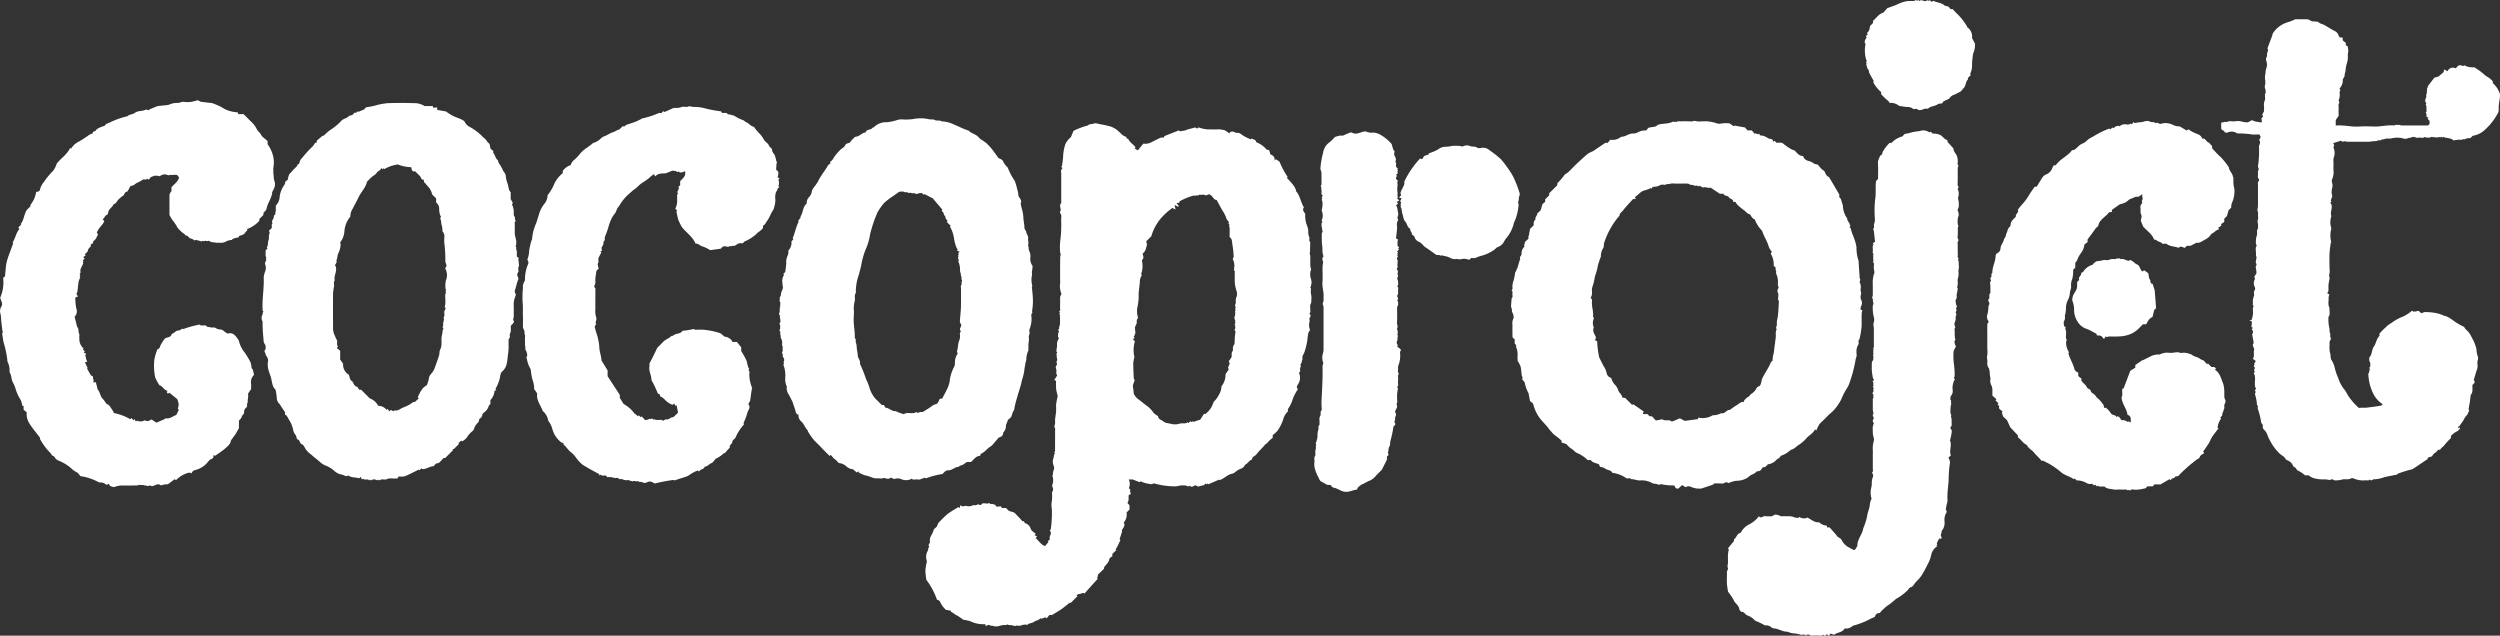
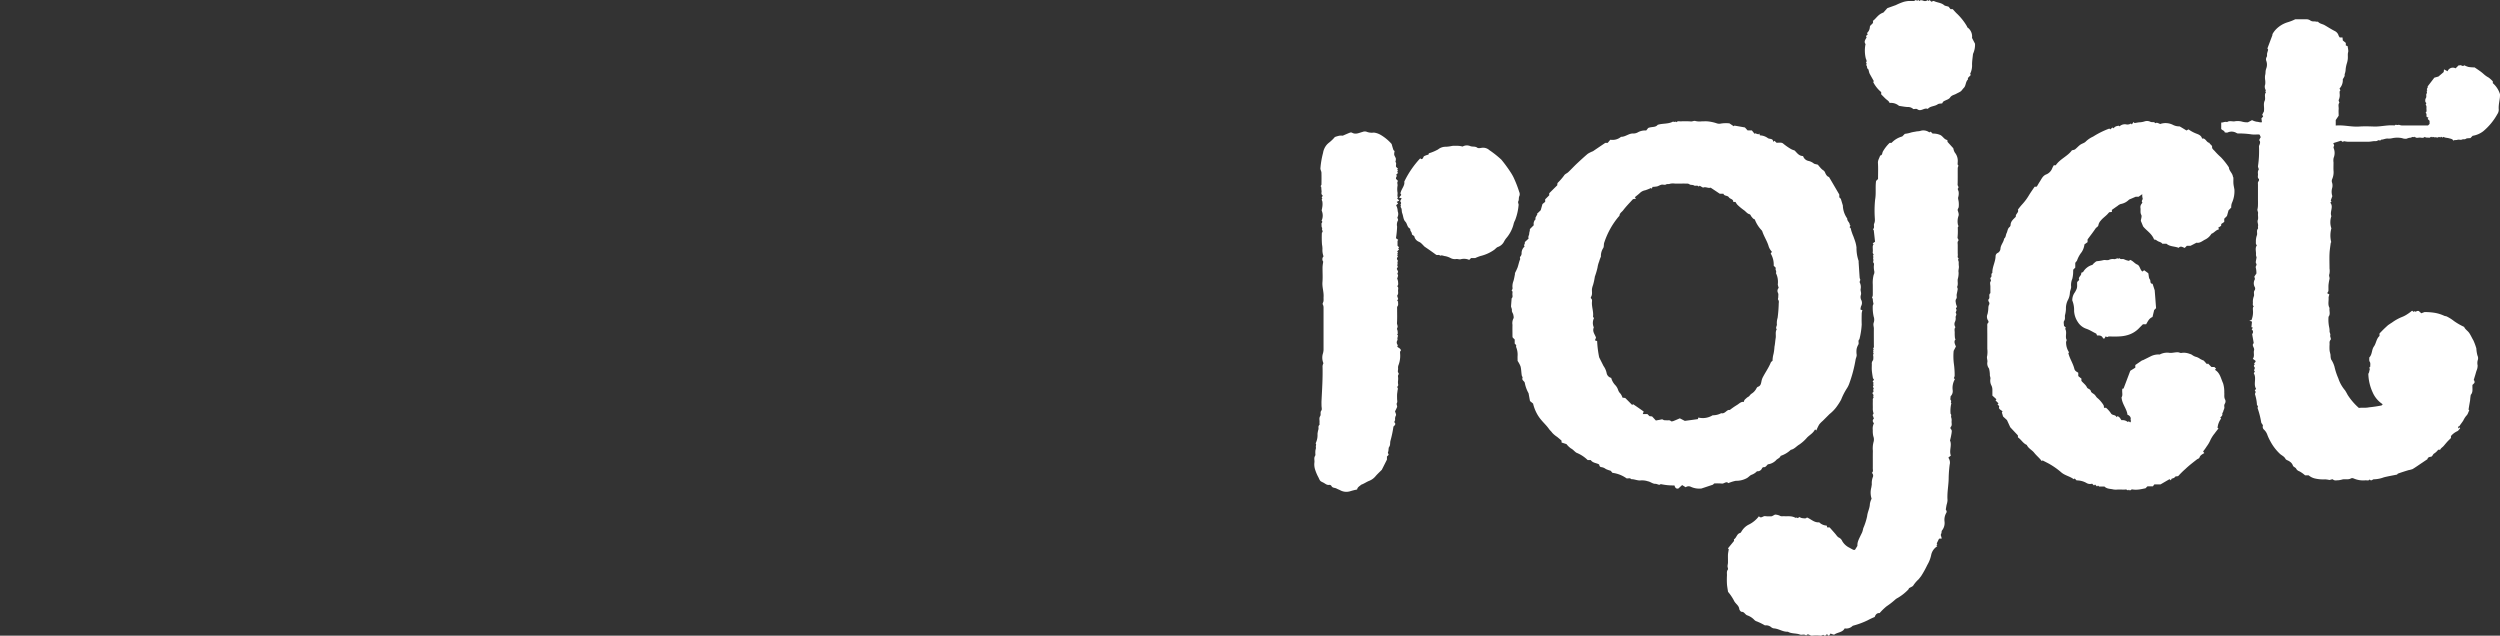
<svg xmlns="http://www.w3.org/2000/svg" width="204.886" height="52.098" viewBox="0 0 204.886 52.098">
  <rect x="0" y="0" width="204.886" height="52.098" fill="#333333" stroke="none" />
  <defs>
    <clipPath id="a">
      <rect width="204.886" height="52.098" fill="#fff" />
    </clipPath>
  </defs>
  <g transform="translate(0 21)">
    <g transform="translate(0 -21)" clip-path="url(#a)">
-       <path d="M39.082,4.748c.067-.168.137-.335.207-.511a6.02,6.02,0,0,1,1.19-.444c.126-.145.321-.081.48-.154.142-.064.335.025.506.053.274.042.539.109.807.173a1.808,1.808,0,0,1,.74.441c.173.145.307.346.545.4.106.025.056.221.209.179.123.307.43.452.612.707-.017.017-.036.039-.084.084.087.053.162.1.265.168.162-.2.3-.377.45-.559a1.107,1.107,0,0,0,.763-.168c.223-.1.439-.223.662-.318a.724.724,0,0,1,.26-.006l.045-.126,1.19-.469.089.081.517-.095-.008-.025c.235-.064.472-.128.729-.2.078.022.179.173.279-.008a2.623,2.623,0,0,0,.813.17c.279-.008.559.014.835-.008a2.076,2.076,0,0,1,.38.05c.165.014.318.165.508.277l.059-.1c.268-.137.385.089.595.061.184-.025.366.17.547.274s.346.17.536.263l.092-.075c.109.087.3.07.352.249.028.092.081.081.14.106a2.241,2.241,0,0,1,.751.578h.17c.039.126.081.249.12.374.207.084.377.2.335.5l.109-.109c.089.061.182.123.3.207a6.384,6.384,0,0,0,.668,1.251.758.758,0,0,1-.067.067c.017.02.028.042.045.059a4.83,4.83,0,0,1,.553.642,1.418,1.418,0,0,1,.148.316c.008.022-.008.064.006.078.338.383.38.908.645,1.335-.159.2-.006.346.109.528a2.221,2.221,0,0,0,.173,1.031,1.563,1.563,0,0,1,.073.385,1.063,1.063,0,0,0,.075.472c.064.123-.056.3.087.422-.006.29-.011.578-.022.866,0,.02-.036.039-.034.039a1.274,1.274,0,0,1,.059.237c.006.277,0,.556.006.835a1.31,1.31,0,0,0,.067.251,1.1,1.1,0,0,0-.028.749.966.966,0,0,1-.045.751c.1.092.045.209.042.324a1.049,1.049,0,0,0,.036.29,1.364,1.364,0,0,1,.006.413.618.618,0,0,1-.064.352c-.064.1-.011.271-.02.408-.006.117.05.254-.081.344a.218.218,0,0,1,.075.29c-.134.131,0,.274-.064.411a1.034,1.034,0,0,0-.008.455.9.9,0,0,0,.061.193.848.848,0,0,0-.142.246c-.047.209-.061.422-.089.634a5.182,5.182,0,0,1-.251.983c-.047.131-.17.271-.145.383.031.154-.045.254-.064.38s-.17.232-.045.371c-.2.128.05.4-.182.506a.917.917,0,0,1-.056.916c-.05.117-.215.277-.011.416a3.544,3.544,0,0,0-.508,1.056,4.262,4.262,0,0,1-.327.6v.187a1.223,1.223,0,0,0-.366.6,3.683,3.683,0,0,1-.478.969,2.738,2.738,0,0,1-.4.366v.232a1.551,1.551,0,0,0-.341.29c-.087.126-.226.187-.307.285-.212.268-.483.489-.679.763-.112.156-.366.184-.363.425-.207.061-.307.26-.472.374-.036.025-.092.045-.109.081a.605.605,0,0,1-.352.307,1.484,1.484,0,0,0-.466.29.65.65,0,0,1-.282.123c-.363.092-.612.391-.966.517l-.047-.042c-.3.128-.581.251-.871.38l-.073-.064-.084.073c-.034-.025-.061-.047-.087-.07-.059.056-.106.1-.137.134l-.33.078c-.025.008-.047.022-.07.031-.145.047-.251-.176-.413-.053a.256.256,0,0,1-.369-.014c-.12.14-.229-.014-.341-.014a3.491,3.491,0,0,0-.419,0,2.421,2.421,0,0,1-.383.073,6.5,6.5,0,0,1-1.7-.226c-.036-.014-.092-.031-.115-.014-.165.123-.313.028-.48.011a1.779,1.779,0,0,1-.561-.19l-.1.073c-.168-.067-.341-.134-.556-.221h-.321a.846.846,0,0,1,.006.712l.148.156a.579.579,0,0,0-.059.059c.022.092.047.187.07.277l-.165.067c-.05.209.056.439-.115.654.05.056.1.112.173.187v.355l-.24.24a.986.986,0,0,1-.232.827c.187.3-.126.452-.159.7l.028.031c-.073.223-.14.427-.207.631.128.1-.006.2-.028.265a3.431,3.431,0,0,1-.3.575l.059.056-.321.3c0,.081-.008.134-.011.221a.393.393,0,0,0-.268.31c-.039.193-.237.349-.394.559l-.017.14L41.3,40.6c-.011.064-.017.131-.031.2-.006.022-.039.039-.061.064l.073.081c-.369.405-.735.813-1.1,1.223-.115-.145-.209.011-.316.006a.876.876,0,0,0-.327.112l.078.087-.536.536h-.1c-.263.2-.475.388-.707.547s-.489.3-.746.461h-.212c-.07.087-.151.182-.229.274-.042-.042-.061-.061-.087-.084-.14.025-.271.137-.447.089-.112.168-.349.165-.52.293-.154.115-.413.073-.556.263-.087-.115-.2-.022-.3-.034-.081-.008-.168.067-.254.078s-.159-.025-.237.008c-.05-.112-.165.115-.207-.039-.092.115-.17-.022-.26-.017a1.219,1.219,0,0,1-.282-.025c-.02,0-.039-.034-.059-.05-.02.02-.039.053-.059.056-.123.011-.246.008-.369.025s-.226.067-.341.078a.691.691,0,0,1-.371-.008c-.095-.053-.187,0-.285-.056a.234.234,0,0,0-.335.089c-.022-.07-.039-.117-.067-.193a2.35,2.35,0,0,1-1.218-.24,3.276,3.276,0,0,0-.567-.117c-.126-.089-.277-.2-.43-.3-.109-.073-.254-.109-.327-.2s-.271-.081-.274-.254c-.126.017-.243-.061-.371-.045a1.659,1.659,0,0,1-.469-.595.357.357,0,0,0-.293-.249,5.834,5.834,0,0,0-.866-1.623,5.887,5.887,0,0,1-.084-.779,5.114,5.114,0,0,1,.128-.743,1.041,1.041,0,0,1-.017-.684c.031-.112.131-.221.12-.321s.151-.207.017-.31c.045-.106.145-.221.128-.313-.067-.371.237-.617.3-.944.02-.1.176-.173.251-.271a1.285,1.285,0,0,0,.123-.285,9.592,9.592,0,0,1,.774-.76,9.133,9.133,0,0,1,.9-.561l.092.092c.017-.084.036-.168.053-.251.218.2.335.034.472.061a.675.675,0,0,0,.452-.006c.151-.095.316-.008.425-.081.134-.089.226.045.338.008.056-.053.115-.109.145-.134.095.006.165.008.235.011a.809.809,0,0,0,.229.006c.109-.112.142.109.246.045.047-.028.142.022.3.056l.123.162c.148-.011.226-.02.352-.028.02.025.064.092.095.137h.33l.24.24c.12.036.243.073.413.12a9.362,9.362,0,0,1,.69.726h.131c.011.034.025.07.053.142a.706.706,0,0,1,.5.489c.061.162.265.271.405.405l-.1.1.207.109c-.059.073-.084.1-.117.14.268.2.422.533.776.651.1-.126.193-.232.285-.346l-.056-.064c.05-.045.1-.089.179-.154-.145-.229.232-.455-.025-.718.028-.039.087-.078.087-.12a9.082,9.082,0,0,0,.084-1.673,1.513,1.513,0,0,1,0-.6,3.775,3.775,0,0,0,.017-.668c.006-.128.12-.24.078-.383-.02-.073-.045-.148-.073-.237a1.112,1.112,0,0,0,.017-.818.246.246,0,0,0,.053-.1.894.894,0,0,1,.075-.391.48.48,0,0,0-.031-.352.872.872,0,0,1-.014-.559.737.737,0,0,0,.053-.265c-.008-.078.162-.148.006-.223a.224.224,0,0,0,.084-.218c-.006-.095,0-.193,0-.29,0-.405.006-.81,0-1.212,0-.117.042-.235-.047-.358-.039-.053.042-.187.047-.285.011-.123-.006-.251.006-.374.02-.212.064-.422.078-.634s-.014-.422.008-.626A6.15,6.15,0,0,1,38,25.985a5.118,5.118,0,0,1-.134-.595,6.7,6.7,0,0,1-.006-.67l-.151-.053c.081-.128.162-.257.249-.391l-.073-.115a.863.863,0,0,1,0-.19c.045-.17-.117-.371-.014-.472.148-.142-.036-.274.061-.419.075-.112-.064-.3-.008-.455-.123-.087.148-.254-.064-.324.07-.095.034-.212.067-.318.036-.128-.006-.279.022-.411a1.877,1.877,0,0,1,.151-.358c-.123-.081-.07-.218-.067-.335,0-.084.087-.226.061-.243-.142-.1.05-.151.022-.24s.053-.187.059-.257a6.4,6.4,0,0,0-.006-.866c-.131-.05.07-.12-.008-.176-.1-.075.036-.1.036-.154-.006-.237-.008-.475,0-.712.006-.184-.05-.38.078-.553a.193.193,0,0,0,0-.162,1.641,1.641,0,0,1-.075-.844c-.014-.684-.006-1.366,0-2.05a2,2,0,0,1,.047-.29.221.221,0,0,1-.047-.1,4.6,4.6,0,0,1,.008-1,10.192,10.192,0,0,0,.07-1.723c.006-.17.059-.355-.075-.514a.177.177,0,0,1,0-.159c.123-.2-.115-.422.047-.626a.52.52,0,0,0,.034-.277c0-.723,0-1.45,0-2.173,0-.142-.061-.3.078-.427.084-.07-.168-.14-.011-.226.034-.279.081-.556.092-.838a3.6,3.6,0,0,1,.176-.93,1.639,1.639,0,0,1,.469-.592M51.425,25.164a1.5,1.5,0,0,0,.324-.986c.1-.142.173-.251.271-.4-.2-.193.223-.413-.014-.642.081-.12.162-.237.229-.338.056-.173-.039-.335.087-.494.061-.081.014-.24.042-.358s.123-.209.131-.318a5.22,5.22,0,0,1,.07-.9c.014-.05-.112-.2-.056-.24.115-.089-.042-.212.067-.277-.19-.073.042-.2-.039-.293-.045-.056.064-.131-.025-.215-.05-.047-.025-.19-.006-.282.017-.075.078-.142.011-.218.109-.056-.073-.193.067-.237-.078-.106.02-.251-.02-.318-.092-.154.064-.257.028-.394a.769.769,0,0,1,.067-.427.8.8,0,0,0,0-.452,2.785,2.785,0,0,1-.156-.98c.006-.207-.006-.416.006-.626.006-.075-.162-.148-.008-.223-.126-.05-.02-.142-.025-.207a1.179,1.179,0,0,0-.137-.587.73.73,0,0,0,.078-.218,7.685,7.685,0,0,0-.115-1.036c-.017-.2-.017-.416-.215-.545v-.508a2.449,2.449,0,0,0,0-.249c-.006-.07-.064-.162-.039-.2.078-.1-.075-.117-.045-.2.056-.17-.151-.223-.184-.385a2.534,2.534,0,0,0-.332-.654c-.154-.282-.307-.567-.466-.86-.268.006-.29-.33-.587-.45-.078-.056-.223.145-.4.042-.095-.053-.254.017-.369-.017s-.176.159-.277.028c-.075.084-.184.034-.268.045A5.161,5.161,0,0,0,48.006,10c-.031.014-.036.092-.053.14l-.2.008c0,.134.221.154.123.318-.092-.05-.187-.1-.307-.156.028.126.053.226.087.377-.123-.061-.193-.095-.263-.128a5.157,5.157,0,0,0-1.008.93,4.022,4.022,0,0,0-.721,1.394c-.089.087-.254.251-.416.413.02.1.081.215.053.307-.073.249-.1.522-.349.69.031.123.056.235.078.338-.042.081-.087.162-.134.246a1.961,1.961,0,0,1-.061,1.095l.056.087a1.347,1.347,0,0,0-.159.413c-.008.464-.128.916-.1,1.385a4.727,4.727,0,0,1-.087.757,1.682,1.682,0,0,0,.011.852c.011.053.025.137,0,.162-.148.123-.042.288-.1.422s-.159.279-.126.391c.025.087-.008.168.025.251s-.022.19-.053.282a.707.707,0,0,1-.081.145c.042.053.064.081.087.112l-.162.059c.064.075.12.142.173.2a2.544,2.544,0,0,0-.036,1.293,2.509,2.509,0,0,0-.095.483c0,.43.022.857.045,1.288,0,.042.061.081.075.1-.059.215-.184.419-.145.584a4.574,4.574,0,0,1,.067.55,1.583,1.583,0,0,0,.285.383c.254.173.48.383.729.561a2.278,2.278,0,0,1,.614.62.9.9,0,0,0,.218.173c.053.042.145.078.151.126.028.235.254.257.388.374a1.247,1.247,0,0,0,.24.14c.212.042.394.075.573.115a1.179,1.179,0,0,0,.545-.045c.2-.05.38,0,.575-.05l.075-.07.087.075c.056-.053.1-.1.159-.156l.087.073.084-.075.067.059.57-.187c.1-.154.2-.307.3-.464H50.1a1.852,1.852,0,0,0,.67-.986,2.014,2.014,0,0,0,.447-.609,1.311,1.311,0,0,0,.2-.687" transform="translate(48.688 6.486)" fill="#fff" />
      <path d="M69.356,28.92l-.075-.078c-.02.011-.047.014-.056.031-.142.268-.411.411-.617.614a3.293,3.293,0,0,1-.64.581c-.24.134-.411.383-.7.433a2.265,2.265,0,0,1-.838.5c-.061.193-.274.226-.385.369a1.145,1.145,0,0,1-.651.321c-.106.067-.168.26-.374.237-.036-.006-.1.053-.12.1a.387.387,0,0,1-.405.232,1.154,1.154,0,0,1-.427.282c-.156.047-.277.229-.455.307a1.792,1.792,0,0,1-.849.193,3.039,3.039,0,0,0-.62.193c-.17-.19-.346.064-.539.034a4.212,4.212,0,0,0-.623-.008c-.05.053-.1.1-.1.1l-.941.313a1.661,1.661,0,0,1-.863-.137.416.416,0,0,0-.43.034c-.084-.053-.179-.109-.288-.179-.117.106-.218.2-.313.285-.2.039-.268-.087-.316-.254a4.82,4.82,0,0,1-1.134-.112c-.1.137-.274-.022-.427-.02-.223.008-.4-.17-.623-.209a1.534,1.534,0,0,0-.567-.073c-.277.036-.525-.109-.793-.1-.115-.134-.265-.034-.383-.067a2.543,2.543,0,0,0-1.156-.452l-.145-.17a2.683,2.683,0,0,1-.4-.142.739.739,0,0,0-.355-.154c-.134-.006-.17-.112-.193-.221-.226-.131-.525-.115-.684-.36h-.254a2.822,2.822,0,0,0-.919-.6c-.162-.1-.263-.257-.444-.349a1.689,1.689,0,0,1-.374-.358c-.142-.045-.265-.087-.4-.128,0-.056-.006-.109-.011-.165-.115-.1-.235-.2-.355-.3a2.038,2.038,0,0,1-.4-.332c-.084-.123-.2-.212-.279-.332-.187-.265-.433-.489-.64-.743a3,3,0,0,1-.352-.522,3.322,3.322,0,0,1-.3-.8l-.254-.209c-.045-.246-.081-.441-.115-.634a2.8,2.8,0,0,1-.307-.832c-.014-.173-.268-.218-.19-.43.022-.056-.053-.142-.064-.218-.036-.237-.039-.483-.095-.715a2.114,2.114,0,0,0-.243-.458c0-.109-.011-.277,0-.441a1.631,1.631,0,0,0-.123-.7.481.481,0,0,1,.011-.151c-.034-.036-.073-.075-.126-.128v-.335c-.064-.064-.115-.112-.162-.159a.292.292,0,0,1-.02-.078c0-.321-.011-.642,0-.961a.841.841,0,0,1,.073-.517c.05-.07.014-.215-.008-.321s-.128-.235-.115-.344c.017-.134-.059-.229-.07-.346l.05-.648c.131-.112.05-.26.064-.391.011-.092.028-.2-.075-.26a.244.244,0,0,0,.078-.254,1.229,1.229,0,0,1,.081-.511c.059-.187.087-.385.134-.609l-.02-.025a5.025,5.025,0,0,0,.221-.469c.078-.218.115-.452.207-.665.039-.087-.067-.168.039-.254a.414.414,0,0,0,.087-.293.716.716,0,0,1,.249-.517c-.123-.126.075-.229.008-.355.115-.106.223-.209.321-.3-.075-.156.05-.274.047-.394s.073-.246.05-.374l.324-.324a.521.521,0,0,1,.168-.506l-.05-.067c.059-.112.117-.223.179-.332l-.039-.022c.112-.106.221-.212.31-.3.047-.165.087-.3.145-.506.045-.036.14-.115.221-.179V9.974c.115-.112.223-.221.332-.33V9.477c.218-.215.433-.433.656-.651.006-.064.014-.128.022-.187a4.585,4.585,0,0,0,.542-.62c.064-.117.232-.17.338-.271.235-.221.452-.458.684-.679.3-.279.6-.559.913-.824a2.368,2.368,0,0,1,.43-.212c.29-.2.631-.427,1.011-.687h.2c.078-.1.159-.193.212-.257a1.074,1.074,0,0,0,.877-.237c.366.011.645-.3,1.02-.271a.752.752,0,0,0,.341-.087,1.2,1.2,0,0,1,.7-.159c.059-.075.137-.173.168-.209.3-.12.595-.025.774-.257.422-.137.883-.047,1.276-.277.064.115.2-.053.268.067.089-.128.226-.07.344-.073a6.4,6.4,0,0,1,.835.006c.14.014.249-.084.4-.028a1.529,1.529,0,0,0,.494.02c.154,0,.31-.011.461,0a3.286,3.286,0,0,1,.729.151.645.645,0,0,0,.391.028,2.64,2.64,0,0,1,.684-.014l.352.237.056-.053c.277.047.561.1.858.151.07.073.142.156.218.24h.349c.075.092.154.19.229.285l.039-.047.268.087.075-.067.053.151a1.162,1.162,0,0,1,.626.207c.145.134.455,0,.464.327l.106-.092c.056.056.106.106.162.159.19.017.43-.061.575.095a4.855,4.855,0,0,0,.623.43,1.263,1.263,0,0,0,.274.106c.182.154.341.458.707.464a.585.585,0,0,0,.447.4,1.072,1.072,0,0,1,.422.2c.064.056.17.059.344.109.02.022.089.117.168.2a1.322,1.322,0,0,0,.254.246.384.384,0,0,1,.17.2c.07.168.17.33.318.358.3.5.564.961.846,1.441V9.81c.05.05.1.1.126.126.059.2.112.371.165.545a1.92,1.92,0,0,0,.36,1.067c-.022.215.226.327.207.542.162.042-.109.148.036.215.056.028.064.162.092.249s.067.2.1.29.073.165.1.251.064.168.089.254a2.634,2.634,0,0,1,.134.57,3.2,3.2,0,0,0,.173,1.1.281.281,0,0,1,0,.084c.028.433.056.869.087,1.3a.711.711,0,0,0,.056.165c-.02.078-.078.179-.05.221a.823.823,0,0,1,.07.556c-.011.159.081.3.02.48a.549.549,0,0,0,.05.43.537.537,0,0,1-.028.472.942.942,0,0,0-.05.282c.059.022.109.039.156.053a1.326,1.326,0,0,0-.056.249c-.006.307-.014.614,0,.919a6.356,6.356,0,0,1-.19,1.218c-.145.117-.014.29-.084.425a1.243,1.243,0,0,0-.142.36,1.572,1.572,0,0,0,0,.458c.022.159-.064.282-.087.425a10.9,10.9,0,0,1-.506,1.924,1.869,1.869,0,0,1-.221.45,5.228,5.228,0,0,0-.455.9,5.206,5.206,0,0,1-.427.659,3.255,3.255,0,0,1-.528.528l-.561.561a1.833,1.833,0,0,0-.29.3,3.568,3.568,0,0,0-.229.483m-5.025-17.3c-.14-.017-.212-.137-.3-.24-.045-.061-.081-.17-.137-.182-.212-.047-.316-.232-.48-.341a4.626,4.626,0,0,1-.528-.439,1.152,1.152,0,0,1-.154-.232h-.184c.014-.246-.26-.226-.358-.377-.112-.173-.38-.081-.447-.293h-.3c-.271-.182-.5-.335-.751-.5-.19.081-.405-.106-.617,0-.092-.05-.182-.1-.279-.156-.02.02-.05.045-.078.073-.1-.145-.274-.028-.377-.092-.128-.078-.285-.025-.377-.095-.123-.089-.237-.053-.355-.061-.137-.008-.277,0-.416,0h-.419a1.067,1.067,0,0,0-.413.014c-.109.05-.215-.008-.327.059-.092.056-.249-.008-.369.017s-.235.109-.358.14a2.709,2.709,0,0,1-.374.039l-.059.156-.067-.067a3.615,3.615,0,0,1-.478.19.824.824,0,0,0-.425.215c-.134.126-.282.237-.425.355.036.039.061.07.1.115l-.249.042c-.271.3-.564.592-.81.919-.1.131-.274.218-.293.413-.006.045-.059.089-.095.126a6.437,6.437,0,0,0-1.148,2.075c-.067.151-.011.377-.106.494a1.2,1.2,0,0,0-.176.684,2.6,2.6,0,0,0-.145.4,2.1,2.1,0,0,0-.131.486,5.926,5.926,0,0,1-.221.751,4.943,4.943,0,0,1-.148.687,1.645,1.645,0,0,0-.084.3c-.031.226.059.464-.084.679-.02.028-.02.1,0,.117.112.084.084.2.078.3-.028.4.14.779.089,1.179-.006.05.061.109.078.14a.887.887,0,0,0-.014.757c-.151.36.112.592.179.849l-.089.212.182.064a8.513,8.513,0,0,0,.168,1.332c.123.249.24.478.355.709a1.515,1.515,0,0,1,.254.57.5.5,0,0,0,.377.405,1.37,1.37,0,0,0,.3.559,1.066,1.066,0,0,1,.265.427.711.711,0,0,0,.19.3,1.084,1.084,0,0,1,.17.335c.089.008.156.017.223.025.187.187.374.374.567.57l.078-.061c.3.2.592.405.869.6-.028.075-.047.131-.078.212h.385l.168.168.212.022.31.335c.092-.017.184-.036.277-.05s.24-.07.3-.025c.106.081.21.047.313.061s.243-.045.352.07c.025.031.128.011.19-.011.179-.067.355-.148.533-.223l.408.209c.4-.053.74-.1,1.073-.145.014-.053.025-.089.034-.128a1.543,1.543,0,0,0,1.176-.187,1.439,1.439,0,0,0,.7-.17c.318.084.458-.327.7-.26a5.662,5.662,0,0,1,.573-.4c.19-.106.338-.307.589-.263,0-.173.128-.232.209-.316s.184-.106.246-.184a.669.669,0,0,1,.207-.2,1.028,1.028,0,0,0,.268-.26c.078-.089.12-.249.212-.279.223-.073.251-.243.29-.425a1.294,1.294,0,0,1,.087-.3c.215-.43.5-.818.682-1.265.025-.059.095-.1.145-.148a2.115,2.115,0,0,1,.078-.553,3.754,3.754,0,0,0,.078-.592c.05-.226.059-.475.1-.712s-.053-.492.087-.718c-.131-.145.042-.282.008-.433a1.447,1.447,0,0,1,.064-.508,11.116,11.116,0,0,0,.092-1.218.34.34,0,0,0-.05-.274c-.036-.042.014-.148.011-.223-.008-.112.036-.212-.028-.338a.348.348,0,0,1,.064-.4,1.689,1.689,0,0,1-.075-.279,1.623,1.623,0,0,0-.156-.939c.092-.145-.092-.282,0-.416-.067-.07-.123-.128-.179-.184a1.772,1.772,0,0,0-.246-1c.034-.042.061-.084.1-.142a1.177,1.177,0,0,1-.288-.514c-.126-.391-.358-.74-.492-1.134a.29.29,0,0,0-.081-.131,2.669,2.669,0,0,1-.542-.869" transform="translate(79.5 6.361)" fill="#fff" />
      <path d="M88.02,6.714c.025.369-.142.8-.1,1.263a.651.651,0,0,1-.117.363,4.953,4.953,0,0,1-1.154,1.4,1.917,1.917,0,0,1-.871.374L85.6,10.3c-.154.02-.291,0-.372.059-.109.075-.218.011-.327.064s-.26-.025-.366.02-.232-.02-.335.073c-.064-.154-.223-.159-.36-.2-.089-.028-.182-.031-.274-.05-.07-.017-.14-.042-.209-.064-.039.156-.151-.1-.212.036-.025.061-.095-.089-.182,0-.048.05-.2-.022-.3,0-.07.014-.156-.1-.207.025-.078-.154-.148.02-.226.008-.126-.02-.263.02-.377-.07-.126.134-.288.053-.433.059-.129.008-.279.067-.383-.075l-.059.053c-.123-.087-.221.047-.341.036a.786.786,0,0,0-.257.075A.731.731,0,0,1,80,10.306a2,2,0,0,0-.763-.006,1.3,1.3,0,0,1-.369.042c-.212-.028-.394.087-.595.089-.056.142-.184-.014-.282.075-.073.064-.229.036-.349.05s-.24.039-.36.042q-.876,0-1.757,0a2.868,2.868,0,0,1-.3-.045c.011-.008-.014.022-.047.039a.189.189,0,0,1-.081.006A1.277,1.277,0,0,1,75,10.512l-.642.2c.028.067.045.115.073.182-.014.056-.07.154-.045.218a1.059,1.059,0,0,1,0,.816,1.1,1.1,0,0,0-.008.371c0,.251-.014.5.006.751a1.418,1.418,0,0,1-.12.623.387.387,0,0,0,0,.29.823.823,0,0,1-.008.472,1.136,1.136,0,0,0,.025.62l-.131.366.064.07c-.028.028-.056.059-.1.106.29.335-.061.732.089,1.1a1.516,1.516,0,0,0,0,1,2.2,2.2,0,0,0-.011,1.137c.014-.017-.036.022-.042.067-.039.293-.087.584-.1.88-.017.4,0,.807,0,1.209a1.3,1.3,0,0,1-.011.455c-.064.151.039.265.011.4a4.4,4.4,0,0,0-.081.466c-.014.165,0,.335-.008.5,0,.059-.056.115-.1.2.07.042.14.087.176.109a.957.957,0,0,0-.064.26c.022.282-.078.575.081.844-.045.237.095.5-.084.718a3.01,3.01,0,0,0,.059.894,1.362,1.362,0,0,1,.025.324c.014.1.084.207.059.29-.042.145.109.288.017.394-.112.128-.067.26-.075.391a3.136,3.136,0,0,0,0,.458c.011.128.061.254.078.385a1.312,1.312,0,0,0,.045.355,2.157,2.157,0,0,1,.277.595,5.161,5.161,0,0,0,.316.961,2.88,2.88,0,0,0,.55.983,4.006,4.006,0,0,1,.212.371,5.02,5.02,0,0,0,.925,1.075c.251-.042.536.014.838-.053a10.115,10.115,0,0,0,1.014-.151c.036-.014.059-.059.1-.1a2.2,2.2,0,0,1-.824-.975,3.867,3.867,0,0,1-.355-1.522c.095-.159.056-.173.109-.316.034-.095-.087-.215.056-.274-.025-.128.039-.26-.053-.4-.056-.089-.028-.237-.036-.344.26-.26.184-.631.385-.908.187-.257.19-.628.455-.855v-.207c.128-.128.226-.235.332-.338s.2-.19.369-.344c.056-.036.182-.126.316-.207a3.709,3.709,0,0,1,.816-.458,2.249,2.249,0,0,0,.478-.254c.123-.075.235-.17.363-.265.05.039.092.07.137.1l.073-.067c.02.014.045.031.084.061a.446.446,0,0,1,.112-.07.536.536,0,0,1,.137,0l.21.187c.078-.031.151-.056.268-.1a5.51,5.51,0,0,1,.838.064,3.107,3.107,0,0,1,.757.235c.067.039.156.031.223.064a3.438,3.438,0,0,1,.595.377,5.338,5.338,0,0,0,.83.478c.07.193.288.313.413.494s.221.408.344.612a5.08,5.08,0,0,1,.24.648,2.906,2.906,0,0,0,.092.589.49.49,0,0,1,.022.391.856.856,0,0,0-.008.413.994.994,0,0,1-.084.425c-.045.123-.073.249-.112.374s-.081.268-.123.408c.014.02.053.047.061.084a.55.55,0,0,1,0,.151c-.059.061-.109.109-.168.168,0,.045,0,.1,0,.154,0,.226.042.464-.137.656a3.853,3.853,0,0,0-.05.425c-.017.126-.042.251-.064.377s-.042.257-.067.405l.061.07c-.092.14-.106.316-.249.441a1.915,1.915,0,0,0-.246.394c-.092.142-.2.277-.324.461l-.075.014-.028.17c.07-.045.106-.064.142-.087l.031.067c-.078.089-.145.209-.246.249a1.461,1.461,0,0,0-.508.391v.162c-.109.112-.223.215-.324.33s-.193.226-.285.332-.218.162-.271.3h-.168a1.283,1.283,0,0,1-.3.29c-.145.067-.154.263-.293.282s-.26.05-.285.2c-.148.1-.288.193-.427.288-.263.173-.52.36-.79.522a1.76,1.76,0,0,1-.338.089c-.282.087-.567.176-.846.277-.059.022-.095.1-.078.084-.419.084-.757.142-1.092.226a2.446,2.446,0,0,1-.81.162c-.117-.011-.226.2-.346.008-.089.131-.226.07-.344.075a1.954,1.954,0,0,1-.983-.154.265.265,0,0,0-.2-.008c-.218.126-.453.059-.679.084a2.56,2.56,0,0,1-.341.073c-.156-.006-.324.067-.475-.067-.039-.036-.17.025-.282.047a2.24,2.24,0,0,0-.352-.053,2.981,2.981,0,0,1-.888-.084,1.242,1.242,0,0,1-.466-.246h-.293a2.419,2.419,0,0,0-.466-.33.445.445,0,0,1-.249-.19c-.061-.145-.254-.159-.285-.29a.621.621,0,0,0-.254-.313c-.1-.092-.3-.123-.352-.229-.106-.209-.313-.274-.461-.416a3.988,3.988,0,0,1-.79-1.047,3.694,3.694,0,0,1-.229-.489,1.076,1.076,0,0,0-.271-.433.3.3,0,0,1-.1-.324c.022-.078-.137-.2-.14-.3a6.886,6.886,0,0,0-.29-1.14c-.014-.073.087-.193-.053-.24a3.456,3.456,0,0,0-.162-.894c-.014-.053.031-.12.056-.2l-.075-.131c.042-.047.07-.075.109-.12-.243-.385.05-.855-.179-1.254-.047-.081.162-.137.017-.235-.02-.014.036-.137.061-.229-.028-.075-.165-.176,0-.279-.182-.106.165-.2.025-.327-.07-.047-.137-.095-.193-.137.168-.237.036-.486.1-.7s-.235-.4-.025-.587c-.042-.243-.084-.472-.131-.743a.247.247,0,0,0-.039-.38c.039-.056.07-.095.1-.142l-.12-.045c.017-.156.031-.307.047-.452l-.221-.081c.089-.022.134-.036.179-.047a1.713,1.713,0,0,0,.117-.83c0-.1-.022-.215.075-.3-.12-.075-.073-.2-.075-.3a1.159,1.159,0,0,1,.075-.511c.067-.154-.061-.349.078-.514a.269.269,0,0,0,.006-.24.642.642,0,0,1,0-.645c.02-.05-.022-.123-.042-.223.05-.078.128-.193.17-.254a1.847,1.847,0,0,0-.05-.472c-.05-.131.134-.212.022-.363-.061-.087.017-.274.039-.511a.447.447,0,0,1-.047-.2c.028-.254-.1-.522.073-.763a.276.276,0,0,1-.078-.254,1.47,1.47,0,0,1,.075-.556c.073-.162-.056-.374.087-.55.036-.042-.008-.14.008-.2.047-.173-.081-.33-.014-.52.059-.162-.008-.36.02-.539.017-.131-.084-.229-.042-.363a1.555,1.555,0,0,0,.034-.363c.006-.14,0-.277,0-.416v-.8c0-.137,0-.277,0-.416,0-.092-.028-.187.05-.274.036-.039.05-.162.022-.187-.12-.1-.073-.232-.07-.349s-.042-.26.05-.4c.047-.064-.073-.223-.047-.324a8.281,8.281,0,0,0,.078-1.6.56.56,0,0,1,.05-.145c.045-.131.073-.26-.036-.36q.033-.075.067-.142c.02-.036.042-.067.064-.106-.025-.059-.056-.126-.089-.2a.235.235,0,0,0-.067-.02c-.182,0-.363.008-.545,0a7.231,7.231,0,0,0-1.179-.084c-.033,0-.073-.025-.109-.039a.776.776,0,0,0-.709-.047c-.064.036-.165.006-.249.006-.028-.168-.215-.173-.293-.29V9.029c.156.008.307-.1.48-.039.187-.137.4-.042.6-.059a1.447,1.447,0,0,1,.581.008,1.514,1.514,0,0,0,.528.067c.126-.064.229-.117.338-.176a1.337,1.337,0,0,0,.4.134c.131,0,.246.075.411.034-.011-.089-.025-.187-.042-.316.02-.02.075-.078.142-.151-.022-.042-.045-.089-.075-.151l.145-.282a.65.65,0,0,1,0-.081c.028-.254-.064-.522.053-.771.106-.226-.073-.494.112-.7-.1-.053-.006-.156-.017-.17a.52.52,0,0,1-.05-.475A1.421,1.421,0,0,0,68.77,5.5a1.345,1.345,0,0,1,0-.335,1.047,1.047,0,0,0,.036-.249,1,1,0,0,1,.056-.31.9.9,0,0,0,0-.651.378.378,0,0,1,.02-.274c.078-.106.031-.212.053-.316s.061-.2.081-.3c.006-.031-.033-.07-.056-.112.14-.369.282-.751.425-1.131l-.028-.008a1.853,1.853,0,0,1,.271-.388,2.238,2.238,0,0,1,1-.62,3.831,3.831,0,0,0,.614-.243c.232,0,.553,0,.871,0a.589.589,0,0,1,.344.084.433.433,0,0,0,.3.089,1.394,1.394,0,0,1,.282.036c.02,0,.056-.025.059-.02.137.182.369.19.547.293.271.156.533.327.81.469a.607.607,0,0,1,.344.4.631.631,0,0,0,.095.142h.221c.008.078.014.142.025.243.073.059.168.137.246.2v.212l.148.053c.02.128.048.263.056.4,0,.075-.034.154-.036.235-.008.137.008.279-.006.416a1.8,1.8,0,0,1-.084.383,2.7,2.7,0,0,0-.092.466,1.171,1.171,0,0,1-.067.36c-.031.056,0,.137-.022.2a1.848,1.848,0,0,1-.145.251,1,1,0,0,1-.268.765l.075.151c-.1.075-.056.179-.064.268a.937.937,0,0,1-.075.514c-.028.042.031.145.053.229-.128.148-.042.349-.059.533s0,.36,0,.533c-.078.117-.154.226-.24.355v.45c.654-.061,1.285.126,1.933.081.4-.028.807-.014,1.212,0,.564.017,1.117-.148,1.682-.087.075-.109.19-.011.288-.045.078-.031.187.042.285.042.723.006,1.447,0,2.165,0,.047-.045.087-.084.126-.123V8.887l-.154-.154c.017-.036.036-.075.061-.123l-.123-.025a.164.164,0,0,1-.034-.061c-.017-.1.039-.226-.081-.3.109-.078.081-.193.075-.3s.022-.254-.036-.313c-.087-.084.1-.142-.02-.229-.059-.042-.056-.26,0-.344.095-.137-.006-.3.07-.388s-.059-.215.067-.277c-.137-.106.087-.207.011-.3.179-.232.355-.464.553-.723l.338-.095c.176-.148.3-.254.43-.366.008-.059.014-.126.025-.218.1.056.2.1.29.154a.468.468,0,0,1,.659-.24c.081-.078.159-.156.243-.243a.4.4,0,0,0,.115-.008c.117-.039.232.142.349,0a2.183,2.183,0,0,0,.36.14,4.075,4.075,0,0,0,.494.036c.123.084.257.17.385.263a3.281,3.281,0,0,1,.377.3,1.994,1.994,0,0,0,.391.271,2.571,2.571,0,0,1,.338.307V5.8a1.961,1.961,0,0,1,.592.916" transform="translate(116.864 1.016)" fill="#fff" />
-       <path d="M26.027,6c.115.117.137.24.279.33.089.053.084.26.134.45l.229.184c0,.081-.02.14,0,.162.154.165.154.422.349.573.059.045.053.17.095.249a2.889,2.889,0,0,1,.3.5c.064.215.277.338.279.6a2.211,2.211,0,0,0,.151.6c.075.232.061.5.249.7V10.9c.064.12.12.223.179.33l-.078.1a1.5,1.5,0,0,1,.154.673c-.006.115-.036.237.073.349.05.05-.008.209.045.265.095.106-.047.126-.045.2.017.332,0,.668.011,1a1.685,1.685,0,0,0,.078.3,1.607,1.607,0,0,0,.05.271c.036.073-.106.165.036.209-.207.1.028.282-.07.405.126.182.042.391.081.617l.17.134-.067.067a1.856,1.856,0,0,1,.047.338c0,.117.061.254-.064.349.109.067-.073.207.067.265-.047.106-.1.209-.145.316.039.117.081.232.12.344a4.657,4.657,0,0,0-.215.687c-.031.179-.182.363-.017.561.034.039-.014.154-.039.226a1.718,1.718,0,0,0-.123.7c.011.318.006.64,0,.961a1.176,1.176,0,0,1-.059.232c.235.26-.176.352-.179.559-.011.176.034.388-.047.522-.1.165.056.371-.131.492,0,.237-.011.475,0,.709a6.717,6.717,0,0,1-.075.718,4.2,4.2,0,0,1-.1.676,1.157,1.157,0,0,1-.313.522.526.526,0,0,0-.184.307,3.081,3.081,0,0,1-.413,1.162l.081.092c-.056.022-.1.039-.154.056a1.2,1.2,0,0,1-.338.765v.327c-.056.056-.123.089-.128.134a.987.987,0,0,1-.425.575c-.12.1-.1.243-.173.349s-.232.154-.212.332c0,.05-.067.112-.112.159a1.208,1.208,0,0,0-.3.5.393.393,0,0,1-.142.187,1.855,1.855,0,0,0-.447.52,1.538,1.538,0,0,1-.374.3l-.078-.07q-.109.1-.209.2V31c-.126.126-.232.229-.391.388h-.126l.07.081c-.215.212-.427.427-.656.654h-.142a1.37,1.37,0,0,1-.168.2c-.106.1-.176.232-.366.237-.095,0-.184.151-.279.235-.324.014-.592.263-.93.235-.02,0-.039-.036-.064-.061l-.17.162-.053-.053c-.38.187-.751.385-1.14.547a1.417,1.417,0,0,1-.492.008c-.031.047-.078.117-.109.168-.081,0-.123,0-.162,0-.229.025-.469-.059-.69.053-.2.1-.441-.07-.62.112-.045-.053-.078-.095-.156-.022-.025.025-.131-.047-.2-.056s-.207-.022-.235.02c-.078.112-.131-.047-.187.006l-.059.053c-.12-.187-.358.02-.486-.145l-.115.061-.109-.212c-.059.067-.078.087-.1.109-.131-.02-.26-.047-.388-.059a1.271,1.271,0,0,1-.349-.07c-.061-.025-.154-.131-.274-.05-.047.034-.17-.014-.24-.053a1.577,1.577,0,0,0-.3-.089,1.135,1.135,0,0,1-.506-.279,2.229,2.229,0,0,0-.776-.461,1.626,1.626,0,0,1-.394-.265,4.859,4.859,0,0,0-.436-.358c-.134-.112-.254-.235-.4-.338a1.529,1.529,0,0,1-.433-.525.551.551,0,0,0-.316-.288c-.073-.115-.073-.271-.251-.349-.126-.053-.061-.288-.193-.388a.968.968,0,0,1-.168-.363,2.294,2.294,0,0,0-.349-.86c-.056-.115-.126-.226-.2-.349L9.6,28.579V28.37c-.128-.187-.232-.341-.338-.494a1.418,1.418,0,0,0-.134-.2.7.7,0,0,1-.207-.5,4.668,4.668,0,0,0-.1-.656c-.282-.24-.282-.64-.371-.98-.073-.263-.193-.508-.243-.782a1.832,1.832,0,0,1,.014-.673c-.05-.089-.064-.274-.209-.385.053-.159-.226-.316-.006-.478-.008-.142.045-.285-.07-.427a.73.73,0,0,1-.1-.419,12.426,12.426,0,0,1-.078-1.441.553.553,0,0,1-.006-.561c.031-.081-.006-.187.087-.254-.106-.061-.078-.165-.081-.26-.034-.857.137-1.709.092-2.57a2.112,2.112,0,0,1,.131-.483.845.845,0,0,0-.031-.609,1.514,1.514,0,0,1,.106-.293c.042-.073-.106-.165.036-.209-.117-.075-.081-.193-.084-.3s0-.2,0-.288l.159-.159c-.02-.028-.067-.073-.061-.078.128-.182.061-.405.142-.6.064-.162-.017-.371.087-.55.028-.045-.031-.14-.05-.223.064-.061.142-.142.226-.223,0-.064,0-.134,0-.2,0-.053,0-.128.028-.151.1-.078-.022-.109-.02-.154a.644.644,0,0,1,.075-.176c.025-.059.061-.115.081-.176s0-.115.022-.156a.8.8,0,0,1,.142-.151l-.056-.064c.115-.193.034-.408.067-.614a1.11,1.11,0,0,0,.31-.743,2.2,2.2,0,0,1,.4-.972.845.845,0,0,0,.064-.246l.246-.2-.047-.031c.061-.156.081-.36.2-.455s.19-.237.307-.335c.084-.073.156-.159.237-.235.061-.053.022-.207.173-.179a.254.254,0,0,0,.034-.1.814.814,0,0,1,.229-.411,9.73,9.73,0,0,1,.857-.938c.081-.087.137-.2.212-.288.02-.022.075-.014.12-.022l.008-.159c.154-.134.307-.263.478-.405h.084a4.946,4.946,0,0,1,.559-.486,4.364,4.364,0,0,0,.785-.626,1.028,1.028,0,0,1,.455-.321c.12-.031.215-.145.33-.209a.811.811,0,0,1,.207-.045l.232-.232c.028.022.056.042.092.073l.078-.162.067.061c.154-.061.3-.12.486-.193.042-.042.123-.12.2-.2a4.6,4.6,0,0,0,.927-.19,6.384,6.384,0,0,1,.816-.14c.709-.022,1.422-.028,2.131,0a1.533,1.533,0,0,1,.911.24h.67c.014.047.031.095.047.142.1-.011.2-.025.3-.039.008.067.014.131.022.212.232.039.466.081.726.128a3.231,3.231,0,0,0,1.036.553c.193.092.427.159.514.344a.9.9,0,0,0,.43.391,4.455,4.455,0,0,1,.983.751c.084.081.176.159.263.237M20.963,9.312c-.212.042-.2-.184-.307-.293-.126-.128-.254-.254-.394-.394-.271.067-.282-.154-.321-.335a3.143,3.143,0,0,1-1.1-.223,3,3,0,0,0-1.1.38l-.067-.067c-.028.028-.059.053-.087.078l-.117-.1c-.034.223-.268.226-.366.4-.075.142-.265.218-.394.335-.145.128-.279.274-.383.377-.039.115-.064.187-.092.26-.145.352-.411.626-.581.969s-.363.715-.553,1.067a1.074,1.074,0,0,0-.148.57,2.134,2.134,0,0,0-.489,1.212,1.637,1.637,0,0,1-.346.908.589.589,0,0,1,.034.193,1.8,1.8,0,0,1-.156.64c-.137.207-.07.444-.193.634.081.162-.056.263-.112.411l.053.073c.154.425-.17.765-.07,1.151-.12.162-.034.346-.061.517a3.782,3.782,0,0,0-.078.55c-.008.975-.006,1.95,0,2.924a1.3,1.3,0,0,0,.159.575,1.831,1.831,0,0,0,.123.282c.137.173-.047.411.123.573l-.1.128c.112.092.207.173.277.232v.712c.084.12.165.24.243.355a.947.947,0,0,0,.48.9,1.9,1.9,0,0,0,.12.4c.05.087.168.123.215.237s.134.277.237.31c.154.05.193.162.257.274h.165l.5.5c.089.084.17.2.277.24a1.2,1.2,0,0,1,.62.581.873.873,0,0,1,.7.338l.087-.089.115.2c.075-.056.117-.084.142-.1.115,0,.193.179.3.02.285.078.483-.151.712-.235a2.759,2.759,0,0,0,.788-.422c.045-.036.128-.028.184-.039.1-.1.2-.19.3-.285l-.084-.092c.271-.6.439-.824.743-.983a2.885,2.885,0,0,0,.187-.637c.006-.1.1-.207.168-.3a1.923,1.923,0,0,0,.232-.324c.154-.4.3-.8.422-1.2.045-.148.006-.313.087-.466.2-.369.042-.788.148-1.184.075-.279,0-.3.106-.494.011-.02,0-.053,0-.081l-.064-.07c.025-.075.075-.142.061-.193-.059-.2.128-.394.022-.595.123-.142.056-.316.061-.475,0-.134.215-.254.028-.4a.976.976,0,0,0,.061-.455c.022-.251-.073-.514.067-.754-.154-.042.084-.159-.039-.207a1.991,1.991,0,0,1,.02-.76,1.129,1.129,0,0,0-.073-1.006c.151-.1.128-.243.073-.388a.382.382,0,0,1-.047-.148,10.964,10.964,0,0,0-.084-1.511,3.582,3.582,0,0,1,0-.458.626.626,0,0,0-.156-.514,1.673,1.673,0,0,0-.045-.45c-.075-.187-.034-.391-.128-.573-.02-.036.039-.112.056-.154a1.3,1.3,0,0,1-.148-.617.674.674,0,0,0-.251-.567v-.327l-.327-.327a1.366,1.366,0,0,0-.279-.587c-.137-.123-.215-.288-.363-.4-.039-.028-.028-.123-.047-.218" transform="translate(13.761 5.411)" fill="#fff" />
-       <path d="M6.87,23.271l-.081.078c.056.059.109.117.165.173a1.251,1.251,0,0,0-.095.092l.215.112c-.17.14-.014.235-.028.341-.008.089.064.187.1.29-.075.031-.128.047-.187.07.073.148.145.293.221.452l-.045.05c.095.176.193.344.31.553l.179.1a.906.906,0,0,0,0,.151,1.566,1.566,0,0,1,.053.187c.006.036-.028.078-.053.134h.232c.047.184.089.36.14.567A1.556,1.556,0,0,1,8.2,27a1.011,1.011,0,0,0,.277.472c.117.128.193.335.332.391.193.078.232.249.338.369a1.649,1.649,0,0,1,.187.341,4.4,4.4,0,0,1,1.341.506l.109-.1c.045.064.089.128.137.193l.1-.1c.039.067.078.137.117.2l.092-.075a.669.669,0,0,0,.628-.028c.257.1.257.1.55-.073.14.089.271.173.416.268.221-.095.43-.187.645-.282.047-.02.095-.084.134-.078.335.064.567-.179.841-.268.07-.131.128-.26.207-.411l-.073-.123a1.7,1.7,0,0,0,.064-.363,2.2,2.2,0,0,0-.117-.408l-.645-.52c-.008.006-.053.031-.137.073l-.081-.137c.011-.011.034-.039.078-.089-.3-.056-.394-.377-.665-.455a3.48,3.48,0,0,1-.358-.648,4.641,4.641,0,0,1-.07-1.43,3.673,3.673,0,0,1,.263-.888c.2-.034.187-.221.263-.346a3.286,3.286,0,0,1,.223-.366.45.45,0,0,1,.31-.237c.115-.017.3-.1.324-.187.047-.165.2-.154.285-.249a.526.526,0,0,1,.355-.148c.092-.006.179-.095.277-.148l.047.042c.24-.078.458-.156.682-.218s.43-.1.662-.159c.145.134.346.05.533.078l.106.106c.142.022.24.039.335.056.117.02.243-.034.36.047a.791.791,0,0,0,.324.115.457.457,0,0,1,.335.12,1.474,1.474,0,0,0,.335.223c.461-.148.668.232.9.55a2.351,2.351,0,0,0,.4.885,5.787,5.787,0,0,1,.556.9,1.77,1.77,0,0,1,.092.492c.025.031.073.078.1.109.039.148.067.277.106.444a.8.8,0,0,0-.243.726c.014.14,0,.279,0,.439-.067.106-.151.226-.251.377a1.494,1.494,0,0,1-.006.416c-.039.117.006.257-.039.33-.075.131.039.3-.126.416a.429.429,0,0,0-.151.344c.025.19-.168.229-.193.388-.02.115-.151.212-.229.324v.6c-.115.207-.2.371-.3.522s-.221.3-.363.5c-.008.268-.257.461-.464.651a8.47,8.47,0,0,1-.855.612c-.031-.031-.05-.053-.073-.073-.014.014-.047.034-.047.045a.211.211,0,0,1-.128.271c-.159.034-.223.156-.316.249A1.868,1.868,0,0,1,16,33.245a.421.421,0,0,0-.31.279c-.047-.022-.092-.042-.165-.073a2.182,2.182,0,0,0-1.092.617c-.02-.008-.056-.034-.12-.07-.179.134-.369.274-.553.416a1.459,1.459,0,0,0-.567.095c-.277-.232-.5.042-.737.061-.073-.02-.17-.078-.209-.053-.145.095-.265-.031-.4-.008-.039.006-.084-.053-.117-.042-.117.036-.237-.031-.358.011a.842.842,0,0,1-.279.031c-.374.006-.751.014-1.128,0a2.195,2.195,0,0,0-.637.14c-.14-.056-.369-.042-.4-.3-.087.092-.193.134-.285.05a.7.7,0,0,0-.514-.134A4.446,4.446,0,0,0,6.6,33.748c-.115-.117-.187-.263-.307-.313a2.125,2.125,0,0,1-.514-.383,3.78,3.78,0,0,0-.9-.547.756.756,0,0,1-.327-.2c-.067-.1-.106-.19-.237-.235-.081-.028-.12-.159-.19-.229a5.047,5.047,0,0,1-.838-1.12.4.4,0,0,1-.014-.131c-.31-.413-.634-.79-.894-1.207a1.487,1.487,0,0,1-.193-.874c-.075-.064-.173-.14-.251-.2v-.285l-.115-.07a1.553,1.553,0,0,0-.145-.489,3.285,3.285,0,0,1-.4-.88,2.368,2.368,0,0,0-.229-.536,1.382,1.382,0,0,1-.12-.45,2.074,2.074,0,0,0-.145-.4,1.612,1.612,0,0,0-.156-.813A.35.35,0,0,1,.6,24.229,8.219,8.219,0,0,0,.3,22.8c-.056-.246-.087-.494-.12-.743-.006-.042.047-.089.073-.137C.239,21.91.2,21.891.2,21.868c-.036-.3-.073-.609-.109-.916A2.025,2.025,0,0,0,.027,20.4a.687.687,0,0,1,.078-.539c.173-.282-.042-.469-.087-.746A3.06,3.06,0,0,0,.256,17.5l.151-.126c.034-.346.059-.682.106-1.014a4.03,4.03,0,0,1,.165-.6c.128-.366.271-.726.4-1.089.006-.022-.031-.061-.045-.084.24-.338.274-.785.559-1.1l-.1-.115c.081-.081.168-.165.251-.246l-.045-.042c.26-.316.254-.729.483-1.14l.344-.344-.053-.042a4.423,4.423,0,0,0,.324-.525,4.244,4.244,0,0,0,.176-.584c.12-.028.288,0,.318-.246a1.5,1.5,0,0,1,.29-.545,6.85,6.85,0,0,1,.8-.966,1.913,1.913,0,0,0,.265-.553c.344-.45.86-.751,1.1-1.293l.073.073a1.485,1.485,0,0,1,.642-.587,10.044,10.044,0,0,0,.857-.561c.095-.061.282-.092.29-.156.022-.176.207-.092.263-.221.045-.092.182-.154.285-.207a3.241,3.241,0,0,1,.413-.151c.02-.025.1-.12.126-.148.148-.061.221-.089.29-.12a6.814,6.814,0,0,1,1.458-.517c.165-.17.422-.128.6-.274a.922.922,0,0,1,.355-.142,1.984,1.984,0,0,0,.536-.115c.126-.07.176.095.274.008a1.464,1.464,0,0,1,.313-.148c.1-.042.19-.084.288-.12a.565.565,0,0,1,.148-.045c.268-.031.536-.056.8-.087a.979.979,0,0,0,.145-.047,1.524,1.524,0,0,1,.62-.12c.19.022.355-.12.553-.089a2.171,2.171,0,0,0,.587,0,4.891,4.891,0,0,0,.55-.134c.061.031.148.078.24.126l.955.112c.209.087.394.154.57.237.148.073.293.162.439.249a2.746,2.746,0,0,0,1.064.268l.047.145h.436c.209.215.427.43.645.648a1.837,1.837,0,0,1,.413.539c.081.187.277.327.377.511.126.235.374.332.533.525v.249a2.73,2.73,0,0,1,.48,1.095,2.484,2.484,0,0,1-.014.86c0,.014.006.425.008.441.006.067.02.131.025.2a1.249,1.249,0,0,0,.067.433.789.789,0,0,1,0,.489,1.843,1.843,0,0,1-.212.427l.028.036c-.075.469-.388.855-.475,1.324-.025.117-.159.212-.243.316l-.008.168-.33.332v.145a2.432,2.432,0,0,1-.989.676c-.006.017-.011.081-.02.156-.137.039-.162.212-.277.279a2.015,2.015,0,0,1-.374.137l-.02.1c-.218.081-.469.07-.581.226a1.763,1.763,0,0,0-.394.084.9.9,0,0,1-.626.142,1.293,1.293,0,0,1-.33-.008.737.737,0,0,0-.218-.02,1.024,1.024,0,0,1-.285-.112l-.031-.025c-.106.081-.257-.02-.318.02-.089.061-.165-.045-.249.031-.039.031-.159-.034-.243-.053s-.2-.047-.3-.064c-.014,0-.039.036-.061.064a.613.613,0,0,0-.335-.184c-.14-.031-.2-.271-.4-.235-.053-.14-.2-.179-.3-.277a2.823,2.823,0,0,1-.349-.36,4.2,4.2,0,0,0-.469-.687c-.053-.1-.112-.2-.2-.36V10.83a.535.535,0,0,1,.165-.433v-.332c.24-.257.539-.464.626-.8-.059-.073-.126-.148-.173-.209a1.679,1.679,0,0,0-.29,0,1.352,1.352,0,0,1-.237,0c-.075,0-.176.056-.221.025a.551.551,0,0,0-.531.006c-.073.022-.165.126-.277.045-.05-.036-.128.017-.207-.008s-.2.053-.38.112c-.02.025-.092.123-.182.232-.092-.2-.156-.011-.24-.028a.852.852,0,0,0-.221-.006,2.522,2.522,0,0,1-.427.246c-.2.067-.321.285-.556.274-.028,0-.067.05-.087.087a3.625,3.625,0,0,1-.184.341c-.07.089-.229.07-.263.221a.34.34,0,0,1-.117.159,2.552,2.552,0,0,0-.425.363c-.1.142-.176.293-.36.344-.092.265-.419.383-.439.7a.216.216,0,0,1-.095.165c-.193.053-.182.274-.358.344l.137.176a1.305,1.305,0,0,1-.2.318,2.264,2.264,0,0,0-.413.614c.039.061.07.106.1.156l-.179.355c-.089.092-.168.17-.246.251.109.193-.2.112-.168.257s-.1.184-.156.271a.551.551,0,0,0-.1.254c-.078.087-.162.173-.243.257l.087.092c-.07.036-.148.07-.215.106l.123.137c-.05.047-.1.1-.159.156l.067.089q-.029.034-.067.084l.05.056c-.078.165-.162.313-.221.469a.41.41,0,0,0,0,.246c.025.084-.145.115-.042.2.075.059-.117.12.006.184.014.008-.031.131-.056.2a1.27,1.27,0,0,0-.078.218c-.036.265-.056.533-.089.8a.9.9,0,0,1-.087.184c.031.05.064.106.123.209-.07.034-.148.067-.212.1a4.9,4.9,0,0,0,.081.885.624.624,0,0,1-.137.676c.07.279.128.52.2.813a.577.577,0,0,1,.123.391c0,.112.081.232.067.338a1.229,1.229,0,0,0,0,.268,1,1,0,0,0,.344.793" transform="translate(0.001 5.276)" fill="#fff" />
-       <path d="M43.616,17.23l-.042.045c.034.38.081.723.087,1.07a4.614,4.614,0,0,1-.067.9c-.014.073.067.168-.042.251-.047.034-.014.184-.008.282a2.134,2.134,0,0,1-.151.941.393.393,0,0,0-.014.24c.053.173-.087.313-.047.492a2.016,2.016,0,0,1-.036.494c-.008.179,0,.36-.006.542,0,.047-.047.092-.056.142a1.869,1.869,0,0,0-.115.584c.011.109-.061.226-.075.341-.031.223-.084.444-.1.673a6.217,6.217,0,0,1-.184.712c-.095.486-.271.95-.4,1.427a7.194,7.194,0,0,0-.243,1.025c-.2.2-.115.547-.411.709-.112.064-.142.268-.254.5a.834.834,0,0,1-.229.631c0,.271-.184.352-.358.4-.12.137-.215.246-.31.358s-.179.221-.282.316a2.545,2.545,0,0,0-.346.26,2.3,2.3,0,0,1-.307.268c-.1.092-.282.1-.279.3-.366,0-.517.31-.757.5h-.338c-.1.073-.207.156-.318.223s-.268.045-.344.179c-.316-.011-.531.285-.846.279-.246-.006-.369.2-.494.307a6.414,6.414,0,0,0-1.363.358c-.12-.151-.229.078-.344.011-.123.142-.288.064-.43.07s-.279.061-.391-.067c0,0-.053.056-.087.064a.992.992,0,0,1-.79-.031.78.78,0,0,0-.561.011l-.246-.126a.407.407,0,0,1-.452.053c-.154-.056-.263.045-.4.022-.162-.028-.335.006-.5-.022a3.4,3.4,0,0,1-.439-.151c-.134-.042-.279-.064-.413-.112s-.282-.123-.43-.19l-.025-.115-.154.1c-.092-.084-.193-.173-.3-.265a.9.9,0,0,1-.587-.277,1.119,1.119,0,0,0-.581-.235,2.579,2.579,0,0,0-.355-.344c-.134-.084-.19-.229-.31-.313l-.089.073c-.223-.223-.447-.433-.654-.659s-.408-.408-.606-.614a5.8,5.8,0,0,1-.533-.76c0,.022.02-.039,0-.059-.223-.215-.3-.533-.536-.74a.616.616,0,0,1-.212-.55c-.159-.006-.221-.154-.243-.254-.061-.282-.182-.542-.26-.816l-.285-.55a.981.981,0,0,1-.187-.581c0-.028.028-.067.017-.087a1.476,1.476,0,0,1-.131-.782,2.375,2.375,0,0,0-.159-1.022c-.011-.031.106-.064.025-.151-.034-.036.047-.159.045-.24a.378.378,0,0,0-.081-.215c-.081-.1.014-.221-.078-.318s.131-.223.008-.341c.092-.148-.039-.285-.022-.439a.662.662,0,0,0-.087-.455c-.073-.1.022-.168-.042-.257-.053-.073.02-.249-.036-.31-.109-.117.022-.184.008-.274-.017-.117.053-.254-.081-.344.156-.148.095-.344.064-.5-.02-.084.02-.193-.061-.279s.131-.2,0-.3c.14-.056-.045-.209.081-.271-.036-.184.081-.385-.073-.556.1-.084-.017-.207.064-.316s.064-.249.1-.371c.031-.1.087-.187.112-.288a.429.429,0,0,0,.006-.229c-.042-.087,0-.168-.028-.254a.867.867,0,0,1,.137-.651l-.07-.078.145-.14.022-.039c.028-.223.064-.45.081-.676a1.3,1.3,0,0,1,.087-.592.747.747,0,0,0,.081-.464.94.94,0,0,0,.257-.765l.154-.154c-.017-.039-.056-.089-.045-.117.182-.427.26-.894.469-1.31-.075-.207.226-.274.17-.472.223-.307.165-.749.478-1.017.025-.02.025-.075.025-.115a.657.657,0,0,1,.182-.427.914.914,0,0,0,.226-.4c.028-.31.268-.478.4-.715.031-.059.087-.1.112-.162.218-.494.589-.894.844-1.366.025-.045.106-.061.162-.092V7.021c.2-.1.263-.3.383-.461a4.262,4.262,0,0,1,.458-.52c.151-.142.363-.218.433-.464l.366-.134c.059-.173.243-.282.385-.45a1.367,1.367,0,0,0,.215-.047c.235-.081.4-.3.662-.321.078-.3.458-.168.581-.4.006-.014.064.006.078-.008A1.4,1.4,0,0,1,31.7,3.789a3.7,3.7,0,0,0,.844-.182,1.277,1.277,0,0,1,.349-.053,4.341,4.341,0,0,0,.916-.02,3.367,3.367,0,0,1,.849-.061,2.634,2.634,0,0,1,.508.078c.156.028.307-.028.478.067.142.081.371-.022.542.1A2.5,2.5,0,0,1,37.239,4c.385.148.746.358,1.145.472.237.257.628.285.849.578a1.518,1.518,0,0,0,.316.24c.1.07.2.131.29.207a4.841,4.841,0,0,1,.69.8c.095.123.184.254.3.422.128.073.341.109.425.349a1.586,1.586,0,0,0,.288.38c.017.022.05.036.056.061a5.11,5.11,0,0,0,.584,1.1,6.037,6.037,0,0,1,.193.67,1.789,1.789,0,0,1,.092.506c.05.221.346.383.187.656.028.126.05.251.081.374a3.281,3.281,0,0,1,.142.737c.006.3.089.584.087.885,0,.126.14.237.162.391s.168.3.145.43c-.022.154.025.29.017.433,0,.112-.039.251.011.33s-.006.151.02.218a2.736,2.736,0,0,1,.112.285.989.989,0,0,1,.022.327.977.977,0,0,0,.179.712,2.585,2.585,0,0,1-.045.43c-.028.123.017.237-.008.358a1.825,1.825,0,0,0-.036.444,3.61,3.61,0,0,0,.07.436M33.092,27.71c.321-.212.712.053,1.017-.179l.1.092a.691.691,0,0,1,.425-.084c.173-.109.352-.218.528-.332.12-.078.232-.176.358-.246.1-.056.237-.061.316-.137a1.1,1.1,0,0,0,.156-.307c.011-.022.036-.039.073-.073h.156c.154-.3.307-.567.436-.849a2.222,2.222,0,0,0,.184-.589,3.173,3.173,0,0,1,.316-1.081.707.707,0,0,0,.112-.416,1.271,1.271,0,0,1,.232-.765c-.022-.061-.078-.131-.061-.179.089-.279.067-.581.168-.849a1.007,1.007,0,0,0,.067-.553c-.025-.123.126-.2.039-.318s.022-.221.05-.33c.017-.067.031-.17-.006-.2-.12-.106-.075-.235-.07-.349.017-.341.067-.682.075-1.025.014-.486,0-.975.008-1.461,0-.142-.07-.307.078-.425-.137-.117.12-.3-.067-.405.087-.117-.025-.223-.022-.341s-.073-.254-.073-.383a1.63,1.63,0,0,0-.087-.592c-.028-.07-.078-.128-.022-.223.025-.045-.081-.184-.056-.207.081-.081-.017-.179.025-.215.1-.081-.112-.187.12-.271l-.235-.126.064-.064a1.691,1.691,0,0,1-.145-.282,3.671,3.671,0,0,1-.148-.592,2.649,2.649,0,0,0-.338-1l.056-.075c-.115-.115-.212-.212-.321-.318l.067-.084c-.042-.1-.179-.142-.168-.3.006-.084-.148-.179-.145-.265.006-.145-.134-.187-.17-.288l.061-.061c-.265-.316-.533-.631-.79-.936l-.684-.349-.067.053c-.059-.061-.109-.109-.159-.159-.028.025-.059.053-.039.036-.165-.045-.279.067-.4.056s-.218-.128-.338-.034c-.1-.12-.26,0-.346-.067-.106-.081-.215,0-.327-.064s-.268-.011-.388-.011c-.168.117-.318.223-.469.332a5.574,5.574,0,0,0-.76.573,4.706,4.706,0,0,0-.567.807,11.433,11.433,0,0,0-.592,1.76,4.684,4.684,0,0,1-.371,1.265,6.816,6.816,0,0,0-.371,1.349c-.053.229-.115.452-.173.682a4.247,4.247,0,0,0-.257,1.4c.006.042.017.1,0,.123-.14.2-.047.427-.081.637a2.534,2.534,0,0,0-.087.634,4.1,4.1,0,0,1,0,.668c-.047.564.095,1.117.087,1.679,0,.028-.011.07,0,.081.134.106.042.263.089.383a1.113,1.113,0,0,1,.064.358c.006.232.084.452.087.676.006.249.246.425.176.682a10.759,10.759,0,0,1,.5,1.254,5.2,5.2,0,0,1,.263.645,2.536,2.536,0,0,0,.422.869c.193.218.408.416.612.62h.168c.053.081.1.218.154.223.3.025.5.31.81.277a3.423,3.423,0,0,0,.682.251" transform="translate(40.991 6.228)" fill="#fff" />
-       <path d="M30.715,14.907a3.118,3.118,0,0,0-.617-.3c-.212-.047-.338-.263-.575-.226-.246-.592-.788-.913-1.14-1.388A4.943,4.943,0,0,1,28.1,12.4a6.266,6.266,0,0,1-.145-.67l.056-.061c-.05-.047-.1-.1-.151-.148l.025-.059a1.43,1.43,0,0,0,.128-.656c-.011-.126.014-.254-.008-.374-.014-.095.159-.179.008-.265.047-.106.1-.209.142-.318.011-.028-.028-.075-.045-.115l.151-.151v-.33c.2-.226.5-.4.394-.813a1.234,1.234,0,0,1-.249.092c-.089.014-.2.034-.263-.07-.061.064-.106.059-.182,0s-.17-.039-.335-.067c-.115.045-.3.123-.55.221-.547.014-.612.031-.874.251-.025-.056-.053-.112-.092-.19a4.375,4.375,0,0,0-.355.282c-.279.274-.659.411-.925.7a2.717,2.717,0,0,1-.408.327c-.128.1-.235.221-.363.318a3.584,3.584,0,0,0-.567.628c-.115.142-.19.318-.31.455-.137.151-.145.36-.274.517a2.471,2.471,0,0,0-.31.5,4.682,4.682,0,0,0-.2.545,6.5,6.5,0,0,1-.293.841c-.067.137.045.316-.126.408a.7.7,0,0,1-.151.483c-.036.053.014.168.028.277l-.128.042.07.1c-.07.134-.142.277-.237.458-.025.14.056.341-.07.489.031.14.061.265.087.38l-.165.165a.092.092,0,0,0-.02.036c-.028.2-.059.394-.081.592s.05.408-.081.595a.163.163,0,0,0,.02.151c.1.095.056.209.059.313,0,.486-.006.975,0,1.464a1.683,1.683,0,0,0,.07.682c.05.123-.031.3-.053.469l.05.05-.137.268c.006.008.031.028.034.047.061.321.2.62.26.939a3.853,3.853,0,0,1,.1.668c.008.363.156.7.176,1.059a.216.216,0,0,0,.028.07c.151.246.3.492.475.771v.478c.321.489.651.994,1,1.531v.243c.112.176.2.321.3.486.115.078.263.162.394.271a1.884,1.884,0,0,1,.411.405c.1.154.263.207.36.346.02-.022.039-.042.075-.078.061.05.12.1.179.156l.073-.073c.1.109.2.218.285.31.12-.028.226-.022.285-.073.081-.067.176.011.212-.025.109-.112.151.117.24.031a.981.981,0,0,0,.522.039c.115-.006.218.134.313.031s.209-.039.307-.073.2-.112.31-.162a.3.3,0,0,1,.112,0c.137-.128.265-.254.394-.377-.039-.2-.075-.4-.115-.617l-.089.059-.112-.19-.131.106a1.7,1.7,0,0,1-.679-.472.926.926,0,0,0-.29-.2c-.106-.05-.031-.235-.193-.229-.02,0-.05-.047-.067-.078a8.192,8.192,0,0,0-.5-1.047c.006-.374-.229-.715-.17-1.1a1.333,1.333,0,0,0,0-.257c.123-.235.232-.441.335-.648s.19-.394.307-.642l.4-.4a1.44,1.44,0,0,1,.444-.341,1.821,1.821,0,0,0,.341-.246c.02,0,.081.02.1,0,.215-.232.614-.112.776-.408a7.283,7.283,0,0,0,.883-.137c.106-.028.12.061.2.053.193-.02.388-.006.584-.008a5.9,5.9,0,0,1,1.357.263c.156.036.282.2.433.307a.893.893,0,0,1,.285.073c.268.162.263.17.36.36h.366c.123.151.24.3.352.439v.307a7.271,7.271,0,0,1,.416.743c.1.237.084.517.251.735-.159.084.039.165.014.263a1.288,1.288,0,0,0-.006.374,1.993,1.993,0,0,0,.042.316c.022.115.053.229.087.341s.067.2.1.3c0,0-.034.022-.036.045-.045.3-.087.606-.137.961l-.151.274c.249.274-.045.506-.089.757a4.26,4.26,0,0,1-.307.793l.061.087a4.161,4.161,0,0,0-.729,1.14c-.056.07-.243.193-.249.321-.006.19-.257.232-.2.433.011.045-.095.123-.148.184-.07.078-.137.156-.257.3a.77.77,0,0,0-.092.008,2.119,2.119,0,0,1-.528.385c-.237.081-.274.341-.486.427-.193.075-.316.285-.55.29-.053.249-.371.176-.458.4l-.115-.087a3.2,3.2,0,0,0-.729.4,1.1,1.1,0,0,1-.207.1c-.318.106-.64.207-.986.318,0,0-.042-.05-.061-.045a13.738,13.738,0,0,0-1.533.293c-.2-.106-.391-.246-.654-.087a.4.4,0,0,1-.352-.006c-.112-.073-.246-.006-.307-.064-.087-.084-.148,0-.218-.022a1.105,1.105,0,0,0-.237-.031c-.017,0-.039.036-.059.056-.067-.081-.221-.05-.243-.087-.078-.115-.151.011-.221-.025-.05-.025-.12,0-.176-.017-.087-.022-.17-.056-.257-.087-.067-.022-.14.067-.218-.025a.229.229,0,0,0-.212-.064c-.089.039-.148-.008-.221-.02s-.165-.006-.215-.089c-.056.154-.2-.053-.265.073-.05-.053-.1-.1-.142-.145-.145-.047-.316.061-.43-.092-.028.028-.059.053-.1.087-.011-.045-.022-.081-.036-.126-.455-.254-.93-.492-1.377-.785a3.055,3.055,0,0,1-.528-.584,2.447,2.447,0,0,0-.352-.385c-.271-.182-.413-.48-.665-.676.047-.165-.117-.117-.176-.168a2.055,2.055,0,0,1-.737-1.112,1.875,1.875,0,0,0-.26-.561.442.442,0,0,1-.078-.134A1.319,1.319,0,0,0,17,28.093c-.187-.494-.545-.911-.455-1.43-.092-.137-.165-.246-.251-.371a1.9,1.9,0,0,0-.126-.721,4.847,4.847,0,0,1-.151-.863c-.073-.159-.162-.318-.221-.489s-.089-.349-.137-.542c.112-.109.059-.268.011-.425-.028-.1-.128-.207-.1-.282.031-.095-.014-.148-.022-.221a2.685,2.685,0,0,1,0-.335A2.067,2.067,0,0,1,15.548,22c.028-.128-.07-.226-.042-.36.022-.1-.084-.226-.115-.344a.9.9,0,0,1-.017-.246c0-.237.011-.475,0-.709-.02-.4.02-.793-.031-1.2a7.892,7.892,0,0,1,.031-1.117.846.846,0,0,1,.117-.539.268.268,0,0,0,.05-.145,3.17,3.17,0,0,1,.237-1.24.343.343,0,0,0-.047-.4,2.818,2.818,0,0,0,.14-.531,2.218,2.218,0,0,1,.089-.592,2.44,2.44,0,0,1,.162-.561,3.8,3.8,0,0,1,.341-1.321c.087-.285.182-.567.265-.852a2.586,2.586,0,0,1,.439-.776,1.145,1.145,0,0,0,.218-.539c.006-.042-.008-.1.014-.12a4.064,4.064,0,0,0,.581-1.014,2.711,2.711,0,0,1,.659-.8V8.413a1.368,1.368,0,0,1,.648-.475.883.883,0,0,1,.352-.475,4.781,4.781,0,0,0,.464-.511A2.394,2.394,0,0,1,20.6,6.53a5.759,5.759,0,0,0,.539-.411,1.087,1.087,0,0,0,.425-.2c.168-.1.268-.282.48-.338a5.12,5.12,0,0,0,.55-.282,1.752,1.752,0,0,0,.43-.179c.081-.059.2-.067.279-.126a1.74,1.74,0,0,0,.223-.232c.075,0,.156.022.179,0,.142-.168.352-.17.531-.249a4.225,4.225,0,0,0,.852-.363c.089-.064.229-.053.335-.1a7.131,7.131,0,0,0,1.064-.363c.059-.039.162-.006.232-.006.061-.061.109-.112.162-.165.028.025.067.081.084.073a6.513,6.513,0,0,0,.67-.3c.226-.073.466.006.712-.1.2-.089.461.056.645-.081a2.2,2.2,0,0,0,.366.064,3.385,3.385,0,0,1,1.028.142,10.09,10.09,0,0,0,1.212.218c.017.022.059.078.1.134h.36l.109.109a2.152,2.152,0,0,1,.539.128,3.174,3.174,0,0,0,.729.363c.084.025.142.131.226.156.232.078.352.318.6.369.075.017.126.148.193.221.12.14.237.279.369.411a2.243,2.243,0,0,1,.31.452c.1.168.332.268.4.458.056.168.263.2.265.394,0,.148.128.254.2.38a2.224,2.224,0,0,1,.137.486,1.132,1.132,0,0,0,.07.145c-.008.008-.039.028-.042.047-.017.176-.028.355-.042.517l.176.176a.879.879,0,0,1-.056.455c.034.02.1.061.165.1-.05.059-.075.087-.1.117a.594.594,0,0,1,0,.5c.025.025.05.056.084.095-.047.042-.134.084-.142.137-.022.148-.156.257-.162.374a1.355,1.355,0,0,0-.039.355,1.6,1.6,0,0,1,0,.416,2.115,2.115,0,0,1-.081.344.7.7,0,0,1-.087.254c-.2.277-.285.612-.492.885-.106.14-.156.318-.338.4V13.1a1.663,1.663,0,0,1-.327.3,1.227,1.227,0,0,0-.268.237,3.812,3.812,0,0,1-.93.573c-.075.045-.1.179-.243.134a.483.483,0,0,0-.282.045c-.095.039-.173.123-.268.159s-.223-.045-.3.073c-.095-.123-.17.036-.26.017s-.176-.034-.29-.053l-.056.047-.042-.042c-.07.073-.142.145-.193.2l-.866.12" transform="translate(27.483 5.59)" fill="#fff" />
      <path d="M67.908,33.5h-.416l-.087-.078-.087.073c-.056-.053-.1-.1-.156-.156-.031.025-.059.047-.089.075l-.154-.145a.576.576,0,0,1-.444-.047A1.6,1.6,0,0,0,65.649,33l-.159-.159-.078.061c-.316-.246-.737-.3-1.047-.584a6.113,6.113,0,0,0-1.006-.7c-.159-.084-.321-.165-.5-.257l-.064.059c-.184-.254-.436-.447-.634-.7-.176-.218-.472-.346-.595-.628-.31-.126-.452-.436-.723-.617,0-.07-.008-.134-.008-.165-.226-.243-.436-.464-.623-.665-.087-.19-.162-.352-.271-.589l-.318-.293c-.045-.148-.07-.235-.1-.341l.056-.064c-.089-.142-.377-.17-.268-.441-.045-.045-.095-.095-.145-.142l.081-.089c-.081-.078-.159-.156-.243-.243l.075-.092c-.109-.1-.221-.2-.332-.3,0-.165,0-.316,0-.466a.809.809,0,0,0-.07-.346.847.847,0,0,1-.095-.545c.031-.131-.059-.243-.042-.377a2.225,2.225,0,0,0-.07-.489.663.663,0,0,1-.137-.508c.036-.173-.07-.332-.014-.52a2.117,2.117,0,0,0,.011-.581V21.006c0-.2-.006-.391,0-.584.006-.12-.039-.246.078-.346a.162.162,0,0,0,0-.159.55.55,0,0,1-.059-.55,2.493,2.493,0,0,0,.067-.514.621.621,0,0,1,.047-.229.222.222,0,0,0-.008-.26c-.034-.05-.059-.168-.034-.187.179-.14-.028-.394.162-.522v-.542c0-.14-.056-.327.011-.408.112-.131-.1-.24.031-.344.112-.092-.034-.279.12-.366-.02-.472.249-.888.263-1.357a.306.306,0,0,1,.2-.293.435.435,0,0,0,.2-.321c.011-.318.263-.539.3-.838.154-.115.128-.307.207-.458s.073-.363.235-.489a.256.256,0,0,0,.089-.17c.006-.307.232-.472.416-.665a.1.1,0,0,0,.014-.036c-.034-.212.271-.324.168-.556a5.4,5.4,0,0,1,.355-.439,4.365,4.365,0,0,0,.567-.768c.137-.223.29-.439.447-.67.053,0,.12-.008.182-.014.081-.137.156-.274.243-.405.154-.232.246-.5.57-.609a.892.892,0,0,0,.455-.5,2.321,2.321,0,0,1,.126-.235h.159c.36-.528.983-.743,1.327-1.229a.792.792,0,0,0,.246-.067c.148-.117.274-.265.425-.377s.352-.145.466-.274a2.071,2.071,0,0,1,.595-.4,6.875,6.875,0,0,1,1.316-.654c.025-.008.061.036.1.059.053-.047.109-.1.168-.156l.073.073a1.364,1.364,0,0,1,.2-.156,1.179,1.179,0,0,1,.246-.059l.061.053a.649.649,0,0,1,.514-.168.548.548,0,0,0,.422-.064l.078.075c.045-.064.089-.131.137-.2l.081.087c.128-.02.257-.047.385-.061a1.543,1.543,0,0,0,.43-.073.634.634,0,0,1,.48.025c.134.078.313-.039.405.126.162-.106.274.036.433.059-.008.006.011-.014.031-.02a1.347,1.347,0,0,1,.98.089,1.107,1.107,0,0,0,.553.126c.2.117.38.226.561.338.053-.028.106-.061.165-.092a2.854,2.854,0,0,0,.656.352c.176.067.4.154.455.4h.151l.075.053c.131.095.193.271.377.3.033.142.243.168.221.371-.017.084.112.2.2.285a5.571,5.571,0,0,0,.528.531,5.855,5.855,0,0,1,.648.821c.014.29.288.464.327.743.008.036.039.073.039.109.008.165-.008.335.008.5s.053.31.078.466a2.323,2.323,0,0,1-.2,1.089.878.878,0,0,0-.059.385l-.223.232c-.045.165-.084.3-.128.461l-.223.223v.263c-.067.047-.142.1-.246.17,0,.028-.006.092-.011.151-.087.056-.168.109-.251.168a1.014,1.014,0,0,1,.078.078c-.011.02-.022.053-.042.056-.223.05-.349.268-.578.349a1.229,1.229,0,0,1-.559.494c-.226.131-.419.288-.665.237-.168.087-.3.159-.492.254h-.3c-.061.064-.115.115-.17.176-.162-.05-.335-.2-.5-.008-.33-.137-.712-.087-1-.338h-.341c-.078-.117-.209-.137-.332-.193s-.2-.165-.341-.145c-.176-.494-.628-.732-.9-1.081-.073-.179-.137-.335-.187-.455.02-.182.1-.374.039-.486-.106-.193-.042-.374-.067-.559a.429.429,0,0,1,.081-.341c.031-.039.084-.12.075-.126-.131-.126.075-.229.014-.358a.967.967,0,0,1-.022-.318c-.117.081-.193.134-.3.212h-.24c-.2.089-.335.145-.542.232a1.244,1.244,0,0,1-.682.363.756.756,0,0,0-.265.159c-.151.1-.3.209-.464.324V11l-.2.017a.61.61,0,0,0-.081.073c-.182.232-.441.38-.623.612a.758.758,0,0,0-.2.377c-.017.131-.162.17-.232.274-.2.3-.422.581-.656.9v.221c-.067.05-.14.1-.249.182.014-.022-.008,0-.008.022a1.487,1.487,0,0,1-.229.617,2.329,2.329,0,0,0-.363.645c-.017.073-.087.131-.159.232v.391l-.165.165c0,.036-.006.078-.006.117a2.512,2.512,0,0,1-.073.64,1.294,1.294,0,0,0-.1.589c.034.184-.084.355-.095.547a1.443,1.443,0,0,1-.145.561,1.462,1.462,0,0,0-.179.765,2.314,2.314,0,0,1-.078.508c-.028.154.042.313-.073.475-.064.092-.011.268-.011.4.056.056.1.106.156.156a.382.382,0,0,1-.036.056l-.025.031c.17.274,0,.587.1.871a.08.08,0,0,0,.034.036c-.022.089-.07.17-.056.237a1.462,1.462,0,0,0,.243.788l-.059.059c.109.45.38.835.492,1.285.036.151.134.223.316.321l.006.039c0,.07,0,.14,0,.24.036.031.089.075.142.117s.089.067.115.084v.19c.148.19.352.313.455.536.061.134.279.12.324.321.028.115.193.179.293.268s.14.209.246.288a1.832,1.832,0,0,1,.265.265,2.2,2.2,0,0,1,.235.321.562.562,0,0,1,.031.209h.17a2.346,2.346,0,0,1,.394.441c.109.212.4.1.461.33l.078-.078c.162.034.229.176.332.324a.7.7,0,0,1,.528.154l.067-.067c.028.022.056.042.123.1l.073-.126c-.084-.078,0-.179-.045-.277a.372.372,0,0,0-.254-.226c-.053-.5-.447-.874-.486-1.433.131-.17.014-.441.067-.7l.1-.022.55-1.452c.148-.092.268-.168.411-.254v-.218l.581-.4.008.022c.232-.115.461-.229.693-.346a1.422,1.422,0,0,1,.665-.14c.02,0,.045.011.059,0a1.308,1.308,0,0,1,.821-.131c.232.014.452-.064.687-.047.095.006.17.073.277.05a1.122,1.122,0,0,1,.374,0,1.416,1.416,0,0,1,.3.081.675.675,0,0,1,.179.075.965.965,0,0,0,.385.182,1.277,1.277,0,0,1,.307.168,2.728,2.728,0,0,0,.277.126c.048.056.151.17.265.293l.078-.059.285.288h.24l.137.134c-.028.031-.056.059-.092.1.419.24.486.709.665,1.095a2.358,2.358,0,0,1,.1.754c.022.2-.039.4.075.595a.351.351,0,0,1-.022.316.359.359,0,0,0-.047.271c.025.145-.073.254-.092.385-.011.059-.084.123-.075.173.036.162-.092.235-.17.33l.073.073a1.481,1.481,0,0,0-.293.768l.078.036c-.1.134-.212.268-.31.408a2.625,2.625,0,0,0-.374.595,2.452,2.452,0,0,1-.279.469,3.939,3.939,0,0,1-.3.416l.1.137c-.173.1-.338.179-.4.377-.02.067-.151.095-.218.151-.316.249-.64.494-.927.771a6.683,6.683,0,0,0-.584.575c-.1.061-.226-.014-.3.115-.039.061-.159.075-.257.117-.011.025-.028.073-.05.128l-.117-.095c-.232.134-.475.277-.732.425h-.506c-.036.047-.078.1-.117.159h-.45l-.162.162c-.182.034-.36.081-.545.1a1.742,1.742,0,0,1-.539-.008c-.1-.022-.179.182-.271.014-.089.145-.17-.025-.263-.008a1.915,1.915,0,0,1-.335.006h-.332a1.342,1.342,0,0,1-.335-.006c-.254-.064-.542-.034-.749-.246" transform="translate(104.538 6.371)" fill="#fff" />
      <path d="M62.906,7.966l.154-.154c0-.427.02-.874-.008-1.316-.014-.235.126-.4.176-.6.19-.022.168-.207.221-.318a3.094,3.094,0,0,1,.564-.726h.156a1.838,1.838,0,0,1,.871-.522c.078-.078.159-.156.215-.215A2.7,2.7,0,0,0,65.781,4a2.748,2.748,0,0,1,.324-.061c.148-.045.307-.022.469-.081a.817.817,0,0,1,.654.112c.092.047.1-.031.151-.031.05.05.1.1.156.154a1.405,1.405,0,0,1,.651.128c.2.115.3.355.553.4.006.064.014.131.017.154.17.187.318.352.472.52a1.051,1.051,0,0,0,.126.355,1.054,1.054,0,0,1,.235.782c0,.106-.036.226.067.29a.632.632,0,0,0-.064.184c-.006.458.006.919-.011,1.38,0,.1.14.187.02.316-.039.039.067.19.067.29a1.053,1.053,0,0,1-.034.4c-.042.115.028.268.036.405a2.1,2.1,0,0,1,0,.419c-.014.1-.117.179-.073.3a1.2,1.2,0,0,1,.067.237.383.383,0,0,1-.014.2,1.37,1.37,0,0,0-.031.757c0,.022.036.042.045.05-.025.05-.07.1-.07.142a5.353,5.353,0,0,1-.017.793c-.022.12.148.187.036.321-.056.067-.02.212-.022.321,0,.126,0,.251,0,.377V13.9a1.118,1.118,0,0,1-.006.29c-.022.081.134.1.045.2-.034.039.036.154.042.237a2.508,2.508,0,0,0,.006.29c.042.19-.061.363-.017.561a1.725,1.725,0,0,1-.07.547c-.028.2.047.408-.042.612-.022.05.045.131.039.2-.017.145-.053.285-.081.427s.053.268-.056.4a.334.334,0,0,0-.025.237,1.058,1.058,0,0,0,.087.338c.05.1-.154.162-.022.282.036.031-.095.229-.056.277.109.14-.034.237-.017.358a.633.633,0,0,1-.067.391.435.435,0,0,0,.053.411c-.123.142-.05.316-.061.475a3.056,3.056,0,0,0,.025.45c0,.02.036.039.053.056-.182.2-.059.4.02.606-.056.106-.109.209-.184.352a4.8,4.8,0,0,0,.02,1.075,6.732,6.732,0,0,1,.061.972.563.563,0,0,1-.067.187c.014.017.042.047.087.092a1.409,1.409,0,0,0-.184.877.59.59,0,0,1-.168.522c0,.106-.045.271.011.318.1.087-.05.193.053.249a2.574,2.574,0,0,0-.064.877c.106.078.008.19.05.288a.711.711,0,0,1,.031.318c-.014.156.067.33-.075.472a.151.151,0,0,0,.006.154c.12.1.081.237.067.349a5.76,5.76,0,0,1-.128.6c.179.38-.092.816.07,1.235-.07.056-.134.106-.2.159a1.279,1.279,0,0,0,.056.12.66.66,0,0,1,.047.469,10.214,10.214,0,0,0-.081,1.053c0,.617-.142,1.226-.095,1.846a1.451,1.451,0,0,1-.075.383c-.022.115-.042.229-.067.388.022.059.123.151.036.285a1.125,1.125,0,0,0-.14.693.983.983,0,0,1-.212.749c-.036.045-.022.128-.039.193a1.48,1.48,0,0,1-.059.162c.028.089.05.176.087.3-.095,0-.159.008-.226.011-.059.123-.12.249-.193.394l.053.061-.075.087.07.078a1.1,1.1,0,0,0-.489.668,2.647,2.647,0,0,1-.33.869,8,8,0,0,1-.511.919c-.067.081-.128.168-.2.251a2.675,2.675,0,0,0-.425.492c-.045.1-.207.142-.366.243a.289.289,0,0,1-.059.112,4.041,4.041,0,0,1-.849.673,1.028,1.028,0,0,0-.2.128,5.963,5.963,0,0,1-.726.567,4.6,4.6,0,0,0-.567.553c-.232-.014-.338.128-.405.321a5.669,5.669,0,0,0-.561.263,6.428,6.428,0,0,1-1.12.425c-.047.02-.112.02-.142.053a.72.72,0,0,1-.637.193c-.176.338-.57.31-.841.5-.056.039-.193-.042-.327-.075-.031.05-.078.117-.126.19-.056-.05-.087-.075-.128-.115-.1-.07-.137.2-.274.064-.084-.087-.173.045-.277.036a3.347,3.347,0,0,0-.709,0c-.165.017-.316-.232-.478-.014-.151-.148-.349-.022-.506-.081-.321-.123-.687-.05-.992-.232-.408.028-.746-.249-1.145-.271a.449.449,0,0,1-.24-.115.651.651,0,0,0-.492-.131,5.1,5.1,0,0,0-.659-.324.468.468,0,0,1-.232-.148,1.45,1.45,0,0,0-.559-.352c-.184-.061-.237-.3-.466-.288-.064,0-.179-.148-.19-.24-.036-.3-.33-.43-.439-.69a4.022,4.022,0,0,0-.48-.709c-.028-.193-.073-.416-.089-.642a6.678,6.678,0,0,1,0-.709c.006-.159-.042-.318.073-.472.042-.056-.025-.182-.025-.277s.031-.184.034-.277c.006-.223-.006-.447,0-.668.008-.142.042-.285.067-.444l-.067-.073c.162-.2.327-.4.5-.612,0-.031-.022-.12,0-.134.209-.128.218-.441.492-.514.073-.017.117-.137.173-.212a1.432,1.432,0,0,1,.5-.455,2.356,2.356,0,0,0,.874-.707c.173.229.338-.042.517-.006a2.763,2.763,0,0,0,.545.008c.112-.061.193-.1.254-.137a1.071,1.071,0,0,1,.377.084c.137.092.268.036.4.05s.279-.008.419.006a1.093,1.093,0,0,1,.419.092c.081.047.12.045.182,0,.087.156.142-.067.232-.017a.6.6,0,0,0,.257.084c.115.006.249.05.33-.064.341.134.6.441,1.008.4a.946.946,0,0,0,.617.268c.017.067.025.106.034.145h.2c.142.162.3.338.45.511.1.112.179.257.3.321a.553.553,0,0,1,.288.3,1.376,1.376,0,0,0,.6.542c.1.059.2.115.31.168.02.011.053,0,.131,0,.039-.061.095-.156.2-.327-.011-.324.081-.475.385-1.1a1.943,1.943,0,0,0,.092-.338,5.1,5.1,0,0,0,.321-.994c.031-.344.218-.648.223-1a1.529,1.529,0,0,1,.142-.433,1.6,1.6,0,0,1-.025-.908c.017-.089.031-.182.042-.274a1.435,1.435,0,0,1,.073-.559.305.305,0,0,0-.07-.377c.137-.1.075-.254.078-.383.006-.472-.006-.947.006-1.422a2.043,2.043,0,0,1,.067-.765.731.731,0,0,0-.031-.43,1.827,1.827,0,0,1-.042-.5.958.958,0,0,1,.092-.561c-.1-.12-.148-.251-.006-.38a1.984,1.984,0,0,0-.087-.257c-.039-.084.081-.1.056-.2a1.272,1.272,0,0,1-.056-.33c.008-.14,0-.279,0-.419s.008-.251,0-.377c-.008-.089.134-.165.017-.26.142-.109-.134-.221-.011-.307s-.031-.2.064-.282c.028-.022-.078-.2-.056-.218.112-.081-.047-.209.064-.277-.028-.028-.053-.059-.089-.1.034-.056.064-.112.109-.187-.025-.034-.078-.07-.087-.115-.036-.209-.073-.422-.089-.631-.014-.168,0-.335,0-.5a.409.409,0,0,1,.075-.3c.056-.061.045-.184.05-.279.006-.078-.045-.193-.008-.229.084-.084-.089-.187.039-.243-.134-.047.087-.2-.07-.237.115-.075.081-.193.081-.3,0-.447-.006-.894,0-1.338,0-.159-.073-.3-.014-.478a.75.75,0,0,0,0-.494,3.355,3.355,0,0,1-.078-.846c-.014-.1.089-.168.045-.282a1.652,1.652,0,0,1-.042-.318.358.358,0,0,0-.064-.117.611.611,0,0,0,.064-.19c.006-.29,0-.584,0-.877a2.622,2.622,0,0,1,.073-.8.455.455,0,0,0,.053-.279,1.691,1.691,0,0,1-.042-.358c-.006-.112.045-.263-.011-.327-.095-.112.014-.209-.031-.31s.059-.2-.042-.293c.156-.089-.025-.17-.006-.265a1.258,1.258,0,0,0,.006-.29c0-.131-.028-.265.067-.38l-.075-.075c.064-.047.131-.092.193-.134-.036-.321-.067-.614-.1-.911-.006-.045-.073-.12-.067-.123.162-.123.025-.313.1-.464a.7.7,0,0,0,.053-.327v-.042a9.073,9.073,0,0,1,.02-1.584c.092-.511.006-1.011.078-1.522" transform="translate(90.854 6.855)" fill="#fff" />
      <path d="M39.082,8.347c.025-.047.073-.092.073-.137.006-.321.008-.64,0-.961,0-.131-.095-.24-.084-.383a7.25,7.25,0,0,1,.215-1.249,1.349,1.349,0,0,1,.282-.64,1.32,1.32,0,0,1,.209-.2,3.284,3.284,0,0,0,.478-.461,3.021,3.021,0,0,1,.374-.109,1.477,1.477,0,0,1,.271,0c.232-.1.408-.179.589-.249a.224.224,0,0,1,.165,0c.307.179.581.014.869-.059a.49.49,0,0,1,.318-.02,1.138,1.138,0,0,0,.6.073,1.42,1.42,0,0,1,.553.182,3.639,3.639,0,0,1,.913.754c.05.176.089.327.142.475.017.047.075.078.1.109a1,1,0,0,0-.031.293c.022.109.109.207.134.318a.824.824,0,0,1-.036.279c.12.089.011.26.059.405.045.042.092.089.151.148L45.359,7l.073.084-.078.084.078.087c-.05.053-.1.1-.151.151-.017.053.112.073.025.151-.039.039-.034.126-.047.184l.17.179c-.115.123-.014.263-.039.394a1.615,1.615,0,0,0,0,.556c.017.128-.042.265.034.4-.017.017-.045.045-.07.075.05.047.1.1.179.179l-.21.109.115.134-.165.14a1.1,1.1,0,0,1,.131.492.616.616,0,0,1-.028.514c.022.089.081.193.053.235a.706.706,0,0,0-.073.511,8.1,8.1,0,0,1-.095.95c.059.042.126.092.19.14-.045.05-.07.081-.061.067v.411l.126.131-.073.087.07.087-.156.156.075.089-.056.059c.008.047.039.117.017.142-.064.07.036.1.028.12-.05.092-.123.184-.042.285s-.02.176.011.271c.025.067-.042.182-.006.226.089.12-.095.179-.036.282.045.078.109.218.078.249-.106.109.017.187.006.274a1.115,1.115,0,0,1-.073.226,1.025,1.025,0,0,1,.073.249c0,.128.056.274-.075.38.134.089.078.229.075.344-.006.131.047.263-.056.4-.039.05.036.19.061.285.017.075-.156.151,0,.223-.022.131.05.268-.053.4-.042.053-.028.156-.028.235,0,.377.014.754-.011,1.128-.008.137.1.263.025.4s.092.246.008.374c.156.042-.117.159.036.215a.511.511,0,0,1-.031.226c-.02.07.036.128-.014.221a.319.319,0,0,0,.047.383l-.05.109c.075.123.29.14.3.341-.1.061-.064.182-.061.288a2.156,2.156,0,0,1-.151.938.649.649,0,0,0-.017.246c0,.109-.047.26.008.324.109.131-.045.209-.017.316a1.342,1.342,0,0,1,.006.335,1,1,0,0,0,.008.33c.039.112-.131.165-.039.285.036.045-.006.151-.014.229-.011.106-.031.212-.036.318s0,.223,0,.335.042.246-.008.33c-.078.134.042.24.006.352a2.743,2.743,0,0,1-.165.341c.028.123.112.265.073.344a.561.561,0,0,0-.067.346c.017.092-.128.148-.014.277.089.1-.047.221-.123.288a8.8,8.8,0,0,1-.237,1.137c-.061.179.008.366-.12.539-.067.095-.02.279-.089.419-.025.05.031.14.053.221l-.14.14v.251c-.145.293-.263.522-.422.838-.115.117-.313.3-.486.492a1.3,1.3,0,0,1-.539.408c-.221.084-.427.24-.665.321-.115.117-.3.184-.332.391a5.556,5.556,0,0,0-.564.142,1.055,1.055,0,0,1-.844-.092c-.095-.045-.2-.081-.279-.128-.137-.078-.335-.031-.419-.215a.2.2,0,0,0-.168-.087c-.212.042-.346-.112-.508-.19-.257-.12-.254-.128-.383-.413a3.451,3.451,0,0,1-.285-.673,1.342,1.342,0,0,1-.053-.539c.034-.184-.061-.383.059-.561a.223.223,0,0,0,.025-.115,1.675,1.675,0,0,1,.008-.374.476.476,0,0,0,.031-.246c-.025-.092.064-.184-.011-.268-.008-.011,0-.042.008-.059a1.551,1.551,0,0,0,.137-.737,2.1,2.1,0,0,1,.078-.385c.022-.115-.045-.243.075-.349.034-.031,0-.131.011-.2.02-.173-.056-.355.053-.52.092-.14-.028-.31.1-.464.067-.084.011-.268.011-.408s-.006-.251,0-.377c.047-.952.112-1.9.084-2.863a.859.859,0,0,1,.073-.229,1.147,1.147,0,0,1-.036-.813,1.332,1.332,0,0,0,.045-.274V18.327a.545.545,0,0,0-.067-.3c-.034-.056.053-.176.064-.268.014-.109,0-.223.006-.335.028-.411-.126-.8-.092-1.218s0-.835.008-1.254a3.973,3.973,0,0,1,.056-.419.33.33,0,0,1,.025-.436,1.463,1.463,0,0,1-.089-.609,1.936,1.936,0,0,0-.036-.355,8.089,8.089,0,0,1-.011-.975c.159-.109-.064-.26.039-.374-.095-.1-.05-.223-.073-.335-.02-.092.156-.176.006-.265a1.006,1.006,0,0,0,.02-.818c-.02-.067.022-.154.028-.235a1.524,1.524,0,0,0,.02-.525c-.036-.109-.092-.176.008-.265-.162-.081.092-.179-.011-.26-.126-.1-.047-.235-.064-.349s-.014-.218-.028-.327c0-.02-.036-.039-.05-.053" transform="translate(69.144 6.913)" fill="#fff" />
      <path d="M41.26,8.594c-.106-.028-.145-.039-.209-.053.064-.075.117-.14.184-.218-.028-.042-.053-.087-.073-.117.056-.363.38-.634.316-.972a7.654,7.654,0,0,1,1.307-1.911l.075.064c.179.006.156-.173.24-.237a1.321,1.321,0,0,1,.358-.128c0-.014.02-.061.036-.109a3.876,3.876,0,0,0,.749-.316.979.979,0,0,1,.662-.221,3.23,3.23,0,0,0,.508-.073,4.429,4.429,0,0,1,.545,0,2.093,2.093,0,0,1,.3.056.706.706,0,0,1,.623-.039c.19.078.4,0,.575.131.078.061.246.034.366.011a.766.766,0,0,1,.628.19,8.19,8.19,0,0,1,.983.779,11.1,11.1,0,0,1,.732.994,4.245,4.245,0,0,1,.257.436A9.531,9.531,0,0,1,50.9,8.083a.438.438,0,0,1,.017.318c-.081.142-.025.307-.087.425-.07.14.047.237.014.355a4.47,4.47,0,0,1-.285,1.218,1.26,1.26,0,0,0-.134.363,2.849,2.849,0,0,1-.606,1.126,1.833,1.833,0,0,0-.151.232.905.905,0,0,1-.511.466c-.117.036-.207.162-.316.24a3.291,3.291,0,0,1-1.128.506,3.812,3.812,0,0,0-.427.168h-.338l-.148.148a1.056,1.056,0,0,0-.709-.05c-.145.022-.263-.047-.391-.017a.751.751,0,0,1-.427-.084,1.651,1.651,0,0,0-.433-.156c-.14-.008-.277-.109-.422-.034-.087-.126-.237-.014-.341-.087-.19-.14-.385-.279-.578-.413-.128-.089-.26-.176-.363-.249-.117-.115-.209-.226-.318-.313-.092-.073-.215-.1-.3-.176a.574.574,0,0,1-.2-.288c-.014-.159-.215-.126-.221-.285,0-.123-.148-.215-.128-.363.006-.02-.022-.053-.042-.061-.223-.12-.2-.394-.366-.564s-.162-.458-.251-.684c-.059-.145-.017-.344-.1-.455s.056-.209-.056-.277c.106-.081.061-.142,0-.237-.025-.039.061-.154.109-.26" transform="translate(73.609 7.652)" fill="#fff" />
      <path d="M63.511,3.106c.084.162.154.3.246.475a1.769,1.769,0,0,1-.137.774c-.006.025-.025.047-.028.073-.028.279-.075.559-.078.841a1.534,1.534,0,0,1-.154.774c-.008.017.031.061.053.1-.075.078-.159.165-.24.251,0,.042.017.1,0,.123-.2.193-.154.517-.338.69-.1.095-.162.226-.279.3s-.232.117-.344.182c-.168.095-.369.106-.5.307-.1.151-.352.2-.528.31-.061.039-.089.126-.117.165-.131.025-.282.011-.371.078-.249.179-.6.128-.807.377-.29-.134-.561.257-.866.022-.07-.053-.215-.008-.321-.008a.629.629,0,0,0-.48-.17c-.226-.014-.45-.059-.693-.095a1,1,0,0,0-.774-.237c-.053-.165-.212-.237-.332-.352s-.235-.235-.355-.355V7.547a2.607,2.607,0,0,1-.659-.832l.059-.061c-.117-.207-.237-.416-.352-.628a.972.972,0,0,1-.056-.187c-.02-.059-.025-.148-.067-.176-.12-.073-.059-.215-.123-.282-.078-.084.081-.2-.059-.243.134-.131.006-.274-.014-.388a2.748,2.748,0,0,1-.025-1.078c0-.02.022-.047.017-.056-.165-.212-.008-.371.078-.545.011-.025-.031-.075-.047-.117.05-.047.1-.1.154-.151l-.078-.089a.7.7,0,0,0,.243-.517c.036-.2.344-.232.246-.486.279-.2.43-.542.863-.682.056-.061.17-.19.324-.363.19-.067.444-.159.7-.251a4.532,4.532,0,0,1,.645-.265A2.257,2.257,0,0,1,58.3.081c.095,0,.193,0,.29,0s.187.025.271-.064c.022-.025.184.045.187.042.05-.159.168.12.223-.034.008-.02.154,0,.226.025a.361.361,0,0,0,.38-.039l.078.067L60.039,0l.137.14c.081-.022.173-.078.221-.053.268.134.587.126.827.335.07.064.193.07.369.126.025.031.1.128.159.2h.176c.142.151.257.293.394.413a4.912,4.912,0,0,1,.363.4,4.519,4.519,0,0,1,.405.584c.02.031.02.087.045.1a.907.907,0,0,1,.377.852" transform="translate(98.104 0.001)" fill="#fff" />
      <path d="M61.212,9.527l.168-.168c-.134-.232.212-.341.159-.578.056-.028.131-.042.168-.087a1.267,1.267,0,0,1,.726-.559c.056-.014.095-.1.148-.142.084-.064.17-.162.263-.168a3.064,3.064,0,0,0,.508-.084c.145-.036.327.036.455-.02a.727.727,0,0,1,.427-.064c.137.022.251-.117.385-.031l.056-.056c.089.151.254.039.374.1a1.571,1.571,0,0,0,.4.128c.022.006.059-.047.092-.078.237.07.366.29.592.383s.212.416.422.573l.142-.109c.126.092.254.184.341.249.045.207.036.4.126.5s-.022.36.226.363c.047.148.095.293.173.536.034.422.073.952.112,1.461l-.156.156c-.048.2-.089.374-.137.57-.271.1-.383.355-.52.592H66.6c-.126.126-.254.254-.38.383a2.09,2.09,0,0,1-.841.494,2.792,2.792,0,0,1-.7.12c-.29.02-.584.006-.877.006-.073,0-.142.12-.24-.025-.05.075-.095.145-.128.2-.061-.017-.1-.014-.109-.028-.089-.229-.282-.24-.486-.229-.031-.059-.045-.145-.092-.165-.257-.12-.489-.279-.763-.377a1.319,1.319,0,0,1-.718-.556,1.805,1.805,0,0,1-.31-.913,2.052,2.052,0,0,0-.148-.857,1.076,1.076,0,0,1,.2-.651,1.539,1.539,0,0,0,.129-.24c.112-.212.045-.427.075-.637" transform="translate(109.025 13.579)" fill="#fff" />
    </g>
  </g>
</svg>